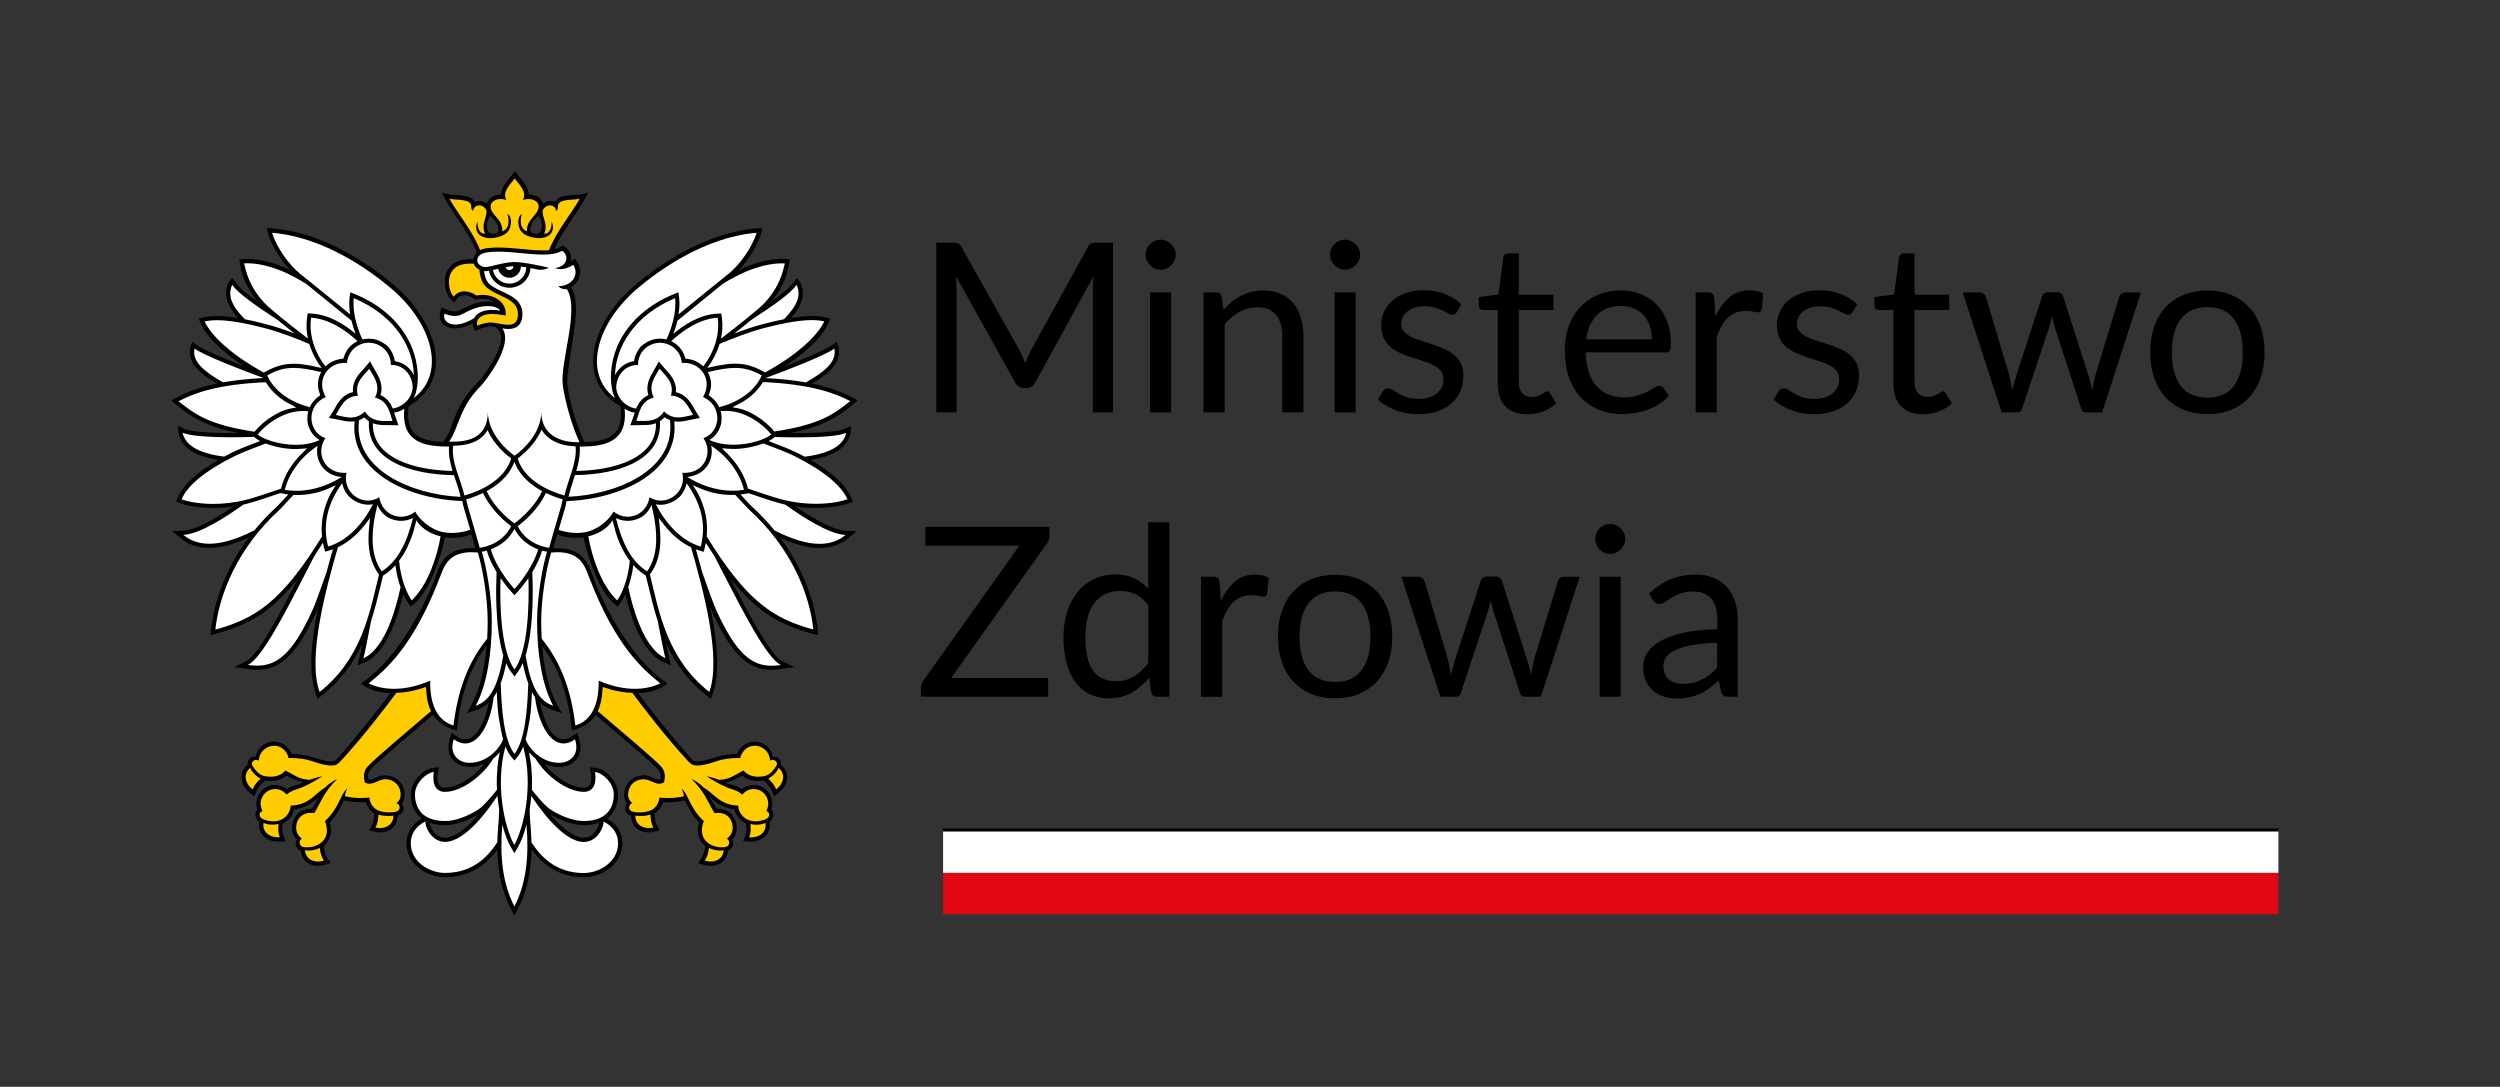
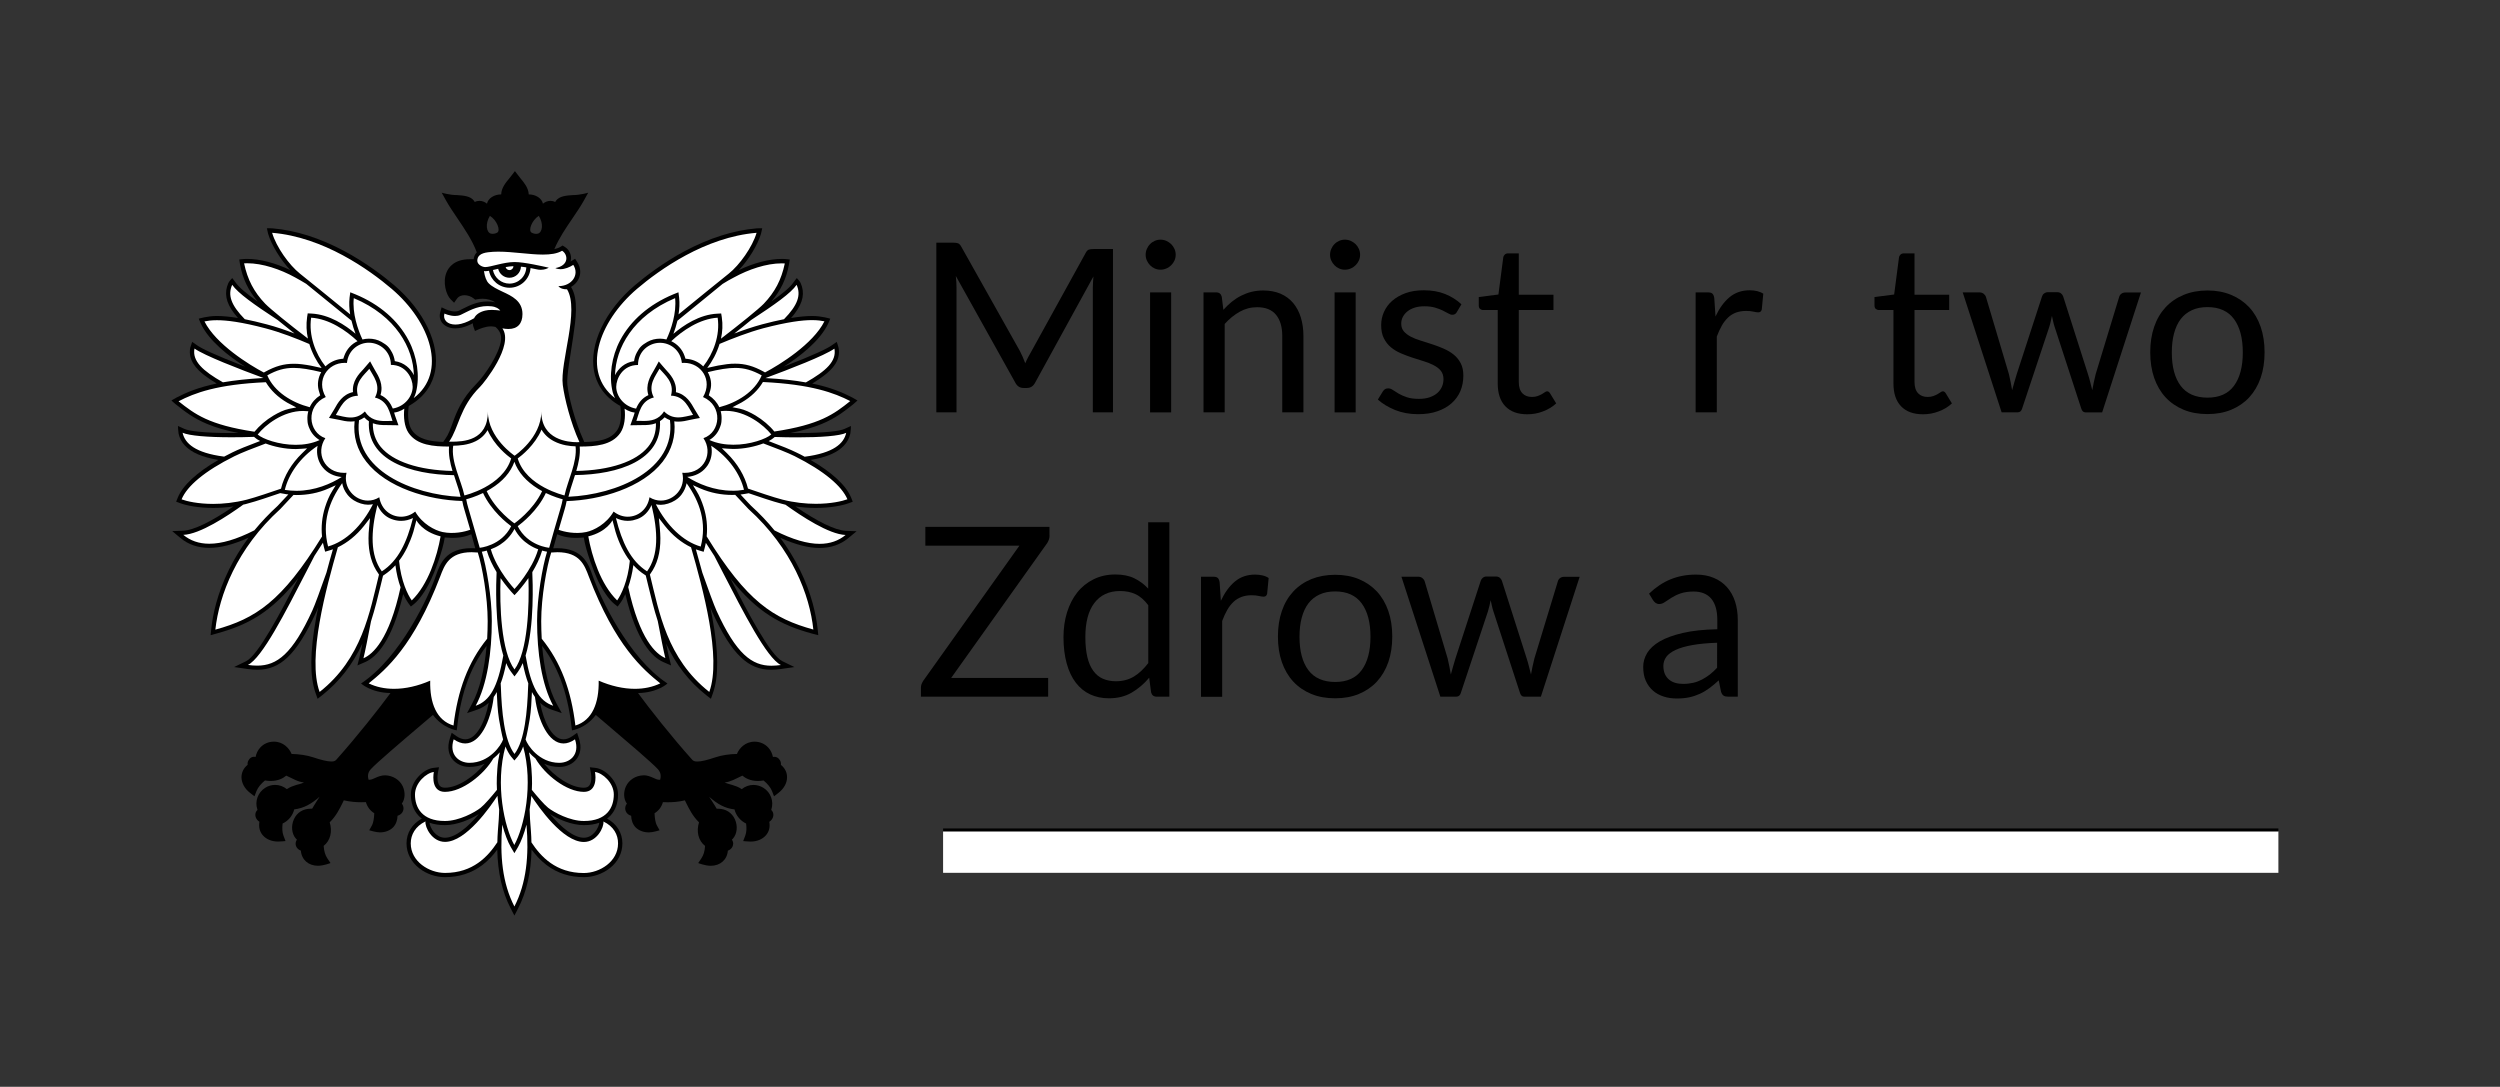
<svg xmlns="http://www.w3.org/2000/svg" xmlns:xlink="http://www.w3.org/1999/xlink" version="1.1" id="Warstwa_1" x="0px" y="0px" viewBox="0 0 247.96 107.79" style="enable-background:new 0 0 247.96 107.79;" xml:space="preserve">
  <rect x="0" y="0" width="247.96" height="107.79" fill="#333333" stroke="none" />
  <style type="text/css">
	.st0{fill:#E30613;}
	.st1{fill:#FFFFFF;}
	.st2{clip-path:url(#SVGID_00000129184325129693655060000008608903144936741799_);}
	.st3{clip-path:url(#SVGID_00000129184325129693655060000008608903144936741799_);fill:#FFFFFF;}
	.st4{clip-path:url(#SVGID_00000129184325129693655060000008608903144936741799_);fill:#FFCC00;}
</style>
-   <rect x="93.54" y="86.57" class="st0" width="132.44" height="4.11" />
  <rect x="93.54" y="82.46" class="st1" width="132.44" height="4.11" />
  <rect x="93.54" y="82.17" width="132.44" height="0.28" />
  <g>
    <defs>
      <rect id="SVGID_1_" width="383.92" height="107.79" />
    </defs>
    <clipPath id="SVGID_00000044896162686873514160000006997397865692288391_">
      <use xlink:href="#SVGID_1_" style="overflow:visible;" />
    </clipPath>
    <path style="clip-path:url(#SVGID_00000044896162686873514160000006997397865692288391_);" d="M78.89,50.23   c0.67,0.1,1.35,0.15,2.02,0.15c1.45,0,2.64-0.24,3.27-0.47l0.4-0.15l-0.16-0.4c-0.5-1.22-1.87-2.49-4.02-3.74   c0.79-0.13,1.46-0.32,2.02-0.56c1.08-0.47,1.72-1.16,1.92-2.06c0.04-0.21,0.06-0.75,0.06-0.75s-0.46,0.2-0.64,0.29   c-0.41,0.2-1.85,0.41-4.65,0.41c-0.24,0-0.48,0-0.73,0c1.22-0.24,2.24-0.54,3.1-0.89c1.41-0.58,2.28-1.28,3.13-1.95   c0.12-0.1,0.44-0.39,0.44-0.39s-0.37-0.22-0.51-0.29c-0.96-0.5-2.16-1.01-3.98-1.39c0.49-0.29,0.9-0.57,1.25-0.85   c0.7-0.55,1.61-1.43,1.36-2.71c-0.03-0.16-0.18-0.57-0.18-0.57s-0.33,0.22-0.46,0.32c-0.44,0.32-1.67,0.93-4.8,2.14   c1.61-1.01,3.62-2.57,4.43-4.31c0.05-0.11,0.19-0.45,0.19-0.45s-0.86-0.27-1.79-0.27c-0.6,0-1.29,0.07-2.1,0.2   c0.15-0.17,0.28-0.32,0.39-0.48c0.81-1.08,0.99-2.02,0.56-2.99c-0.07-0.17-0.38-0.49-0.38-0.49s-0.23,0.28-0.33,0.43   c-0.34,0.5-1.1,1.12-2.2,1.9c0.92-1.08,1.5-2.25,1.76-3.72c0.02-0.11,0.07-0.45,0.07-0.45s-0.4-0.06-0.77-0.06   c-1.28,0-2.81,0.4-4.28,1.11c0.96-1.01,1.86-2.47,2.2-3.61c0.04-0.14,0.12-0.54,0.12-0.54s-0.36-0.01-0.55,0.01   c-2.29,0.19-4.7,0.96-7.16,2.27c-2.14,1.15-3.86,2.48-4.93,3.38c-2.96,2.52-4.54,5.87-4.04,8.52c0.21,1.08,0.84,2.47,2.61,3.45   l0.03,0.28c0.1,0.82-0.03,1.65-0.34,2.11c-0.65,0.98-1.94,1.15-3.27,1.18l-0.08-0.19c-0.92-2.03-1.47-4.36-1.6-5.52   c-0.09-0.8,0.36-3.21,0.57-4.66c0.27-1.85,0.56-3.76-0.2-5.01c0.3-0.18,0.55-0.42,0.71-0.72c0.3-0.55,0.26-1.18-0.09-1.73   l-0.22-0.35l-0.35,0.22c-0.04,0.02-0.07,0.05-0.11,0.07c0.02-0.06,0.03-0.12,0.04-0.16c0.09-0.51-0.16-1.04-0.61-1.31l-0.21-0.13   l-0.21,0.13c-0.16,0.1-0.36,0.17-0.61,0.23c0.45-1.07,1.16-2.12,1.81-3.07c0.42-0.62,0.82-1.21,1.13-1.77l0.42-0.76   c0,0-0.78,0.24-1.54,0.24c-0.62,0.04-1.31,0.09-1.66,0.56c-0.03,0.04-0.05,0.08-0.07,0.12c-0.14-0.07-0.31-0.11-0.47-0.11   c-0.27,0-0.53,0.1-0.75,0.28c-0.11-0.53-0.71-0.92-1.41-0.92c-0.02-0.64-0.48-1.19-0.79-1.56c-0.09-0.11-0.58-0.75-0.58-0.75   s-0.48,0.64-0.58,0.75c-0.31,0.37-0.77,0.92-0.78,1.56c-0.7,0-1.3,0.39-1.41,0.92c-0.22-0.18-0.48-0.28-0.75-0.28   c-0.17,0-0.33,0.04-0.47,0.11c-0.02-0.04-0.04-0.08-0.07-0.12c-0.35-0.47-1.05-0.52-1.66-0.56c-0.76,0-1.54-0.24-1.54-0.24   l0.42,0.76c0.31,0.56,0.71,1.15,1.13,1.77c0.71,1.05,1.5,2.21,1.93,3.39c-0.21,0.21-0.29,0.45-0.31,0.68H46.6   c-1.54,0-2.11,0.81-2.31,1.3c-0.41,0.99-0.04,2.23,0.41,2.68l0.34,0.34l0.28-0.4c0.21-0.29,0.52-0.35,0.75-0.35   c0.32,0,0.66,0.12,0.91,0.32l0.15,0.12l0.19-0.04c0.18-0.03,0.36-0.05,0.54-0.05c0.47,0,0.92,0.13,1.26,0.36   c-0.11-0.03-0.23-0.05-0.36-0.07c-0.14-0.01-0.28-0.02-0.41-0.02c-1.01,0-1.76,0.38-2.42,0.71c-0.15,0.07-0.28,0.14-0.42,0.21   c-0.1,0.05-0.24,0.07-0.39,0.07c-0.44,0-0.87-0.2-0.88-0.2l-0.44-0.21l-0.13,0.47c-0.11,0.39-0.05,0.76,0.18,1.06   c0.27,0.35,0.74,0.56,1.3,0.56c0.21,0,0.44-0.03,0.67-0.08c0.44-0.11,0.78-0.27,1.08-0.43c0,0.19,0.05,0.33,0.06,0.36l0.15,0.41   l0.4-0.18c0.01,0,0.62-0.28,1.18-0.28c0.06,0,0.11,0,0.17,0.01c0.09,0.01,0.18,0.03,0.27,0.04l0.06,0.05   c0.39,0.35,0.56,0.76,0.5,1.27c-0.14,1.3-1.57,3.46-2.47,4.36c-1.41,1.43-1.93,2.75-2.32,3.83c-0.22,0.61-0.41,1.15-0.73,1.6   l-0.21,0.3c-1.27-0.04-2.48-0.24-3.11-1.17c-0.31-0.46-0.44-1.29-0.34-2.11l0.03-0.28c1.76-0.99,2.4-2.37,2.61-3.45   c0.51-2.65-1.08-5.99-4.04-8.52c-1.07-0.91-2.79-2.23-4.93-3.38c-2.46-1.32-4.87-2.08-7.16-2.27c-0.19-0.02-0.55-0.01-0.55-0.01   s0.08,0.39,0.12,0.54c0.34,1.14,1.24,2.59,2.2,3.61c-1.48-0.71-3.01-1.11-4.29-1.11c-0.37,0-0.77,0.06-0.77,0.06   s0.05,0.34,0.07,0.45c0.26,1.47,0.85,2.64,1.76,3.72c-1.11-0.78-1.86-1.41-2.2-1.9c-0.1-0.15-0.33-0.43-0.33-0.43   s-0.31,0.33-0.38,0.49c-0.43,0.96-0.26,1.91,0.56,2.99c0.12,0.15,0.24,0.31,0.39,0.48c-0.8-0.13-1.5-0.2-2.1-0.2   c-0.93,0-1.79,0.27-1.79,0.27s0.14,0.34,0.19,0.45c0.8,1.75,2.82,3.3,4.42,4.31c-3.14-1.21-4.36-1.82-4.8-2.14   c-0.13-0.09-0.46-0.32-0.46-0.32s-0.15,0.42-0.19,0.57c-0.25,1.27,0.66,2.15,1.36,2.71c0.36,0.28,0.77,0.56,1.26,0.85   c-1.82,0.38-3.02,0.89-3.98,1.39c-0.14,0.07-0.51,0.29-0.51,0.29s0.32,0.3,0.44,0.39c0.85,0.67,1.72,1.37,3.13,1.95   c0.86,0.36,1.88,0.65,3.1,0.89c-0.24,0-0.49,0-0.73,0c-2.8,0-4.24-0.21-4.65-0.41c-0.19-0.09-0.64-0.29-0.64-0.29   s0.02,0.54,0.06,0.75c0.19,0.9,0.84,1.59,1.92,2.06c0.55,0.24,1.22,0.42,2.02,0.56c-2.15,1.25-3.53,2.53-4.02,3.74l-0.16,0.4   l0.4,0.15c0.63,0.23,1.81,0.47,3.27,0.47c0.67,0,1.35-0.05,2.02-0.15c-2.19,1.51-3.97,2.37-5,2.41l-1.08,0.04l0.83,0.69   c0.78,0.65,1.74,0.97,2.84,0.97c1.12,0,2.41-0.33,3.9-1.01c-0.74,1-1.39,2.05-1.93,3.15c-1.2,2.44-1.63,4.56-1.77,5.91L20.89,63   l0.58-0.16c3.09-0.85,5.4-2.06,8.11-5.48c-1.8,3.49-3.97,7.62-5.17,8.22l-1.19,0.58l1.31,0.19c0.36,0.05,0.68,0.08,0.99,0.08   c1.16,0,2.12-0.39,3-1.23c0.94-0.89,1.84-2.32,2.84-4.48c0.05-0.12,0.12-0.28,0.2-0.48c-0.07,0.34-0.14,0.68-0.2,1.02   c-0.63,3.42-0.64,5.87-0.05,7.51l0.19,0.54l0.45-0.35c1.72-1.36,3.03-3.05,4-5.14c-0.12,0.58-0.22,1.06-0.3,1.38l-0.2,0.8   l0.76-0.33c1.13-0.49,2.68-2.07,3.78-6.75c0.17,0.37,0.35,0.67,0.5,0.89l0.26,0.35l0.34-0.27c0.5-0.41,1.12-1.29,1.61-2.29   c0.35-0.72,1.23-2.97,1.41-4.29c0.77,0.07,1.69,0.09,2.64-0.32c0.18,0.64,0.34,1.19,0.39,1.39c-0.13-0.01-0.26-0.01-0.38-0.01   c-2.58,0-3.14,1.62-3.51,2.69c-0.75,2.17-3.55,8.17-7.44,10.73c0,0,0.95,0.91,2.92,0.95c-1.11,1.51-3.34,4.34-5.39,6.63   c-0.08,0.07-0.16,0.16-0.47,0.16c-0.41,0-1.05-0.16-1.82-0.42c-0.59-0.2-1.42-0.32-2.13-0.33c-0.22-0.55-0.82-1.22-1.75-1.22   c-0.53,0-1.02,0.21-1.36,0.59c-0.24,0.26-0.39,0.58-0.46,0.93c-0.34-0.09-0.59,0.12-0.71,0.35c-0.07,0.13-0.1,0.28-0.08,0.43l0,0   c-0.4,0.32-0.61,0.76-0.61,1.24c0.01,0.57,0.32,1.13,0.85,1.54l0.44,0.34l0.2-0.52c0.14-0.36,0.47-0.75,0.84-1.05   c0.19,0.03,0.38,0.05,0.56,0.05c0.77,0,1.26-0.28,1.55-0.53c0.74,0.33,1.1,0.6,1.76,0.68c-0.36,0.16-0.62,0.2-0.75,0.24   c-0.31,0.1-0.6,0.19-0.95,0.42c-0.33-0.27-0.74-0.42-1.16-0.42c-0.35,0-0.7,0.1-0.99,0.29c-0.72,0.46-1.04,1.33-0.78,2.13   c0.01,0.02,0.01,0.04,0.02,0.06c-0.1,0.09-0.17,0.21-0.2,0.35c-0.05,0.25,0.03,0.59,0.39,0.83c-0.09,0.55,0.04,0.99,0.33,1.33   c0.34,0.4,0.89,0.63,1.52,0.63c0.26,0,0.74-0.05,0.74-0.05l-0.2-0.52c-0.14-0.36-0.14-0.78-0.09-1.22c0.57-0.26,1.01-0.8,1.15-1.4   c0.94-0.12,1.67-0.51,2.52-1.26c0,0-0.38,0.58-0.57,0.9c-0.06,0.09-0.11,0.19-0.17,0.29c-0.05,0-0.1,0-0.14,0   c-0.76,0-1.37,0.38-1.67,1.05c-0.3,0.66-0.22,1.44,0.19,1.91c0.03,0.04,0.07,0.08,0.11,0.11c-0.08,0.11-0.13,0.25-0.13,0.4   c0,0.27,0.17,0.56,0.52,0.69c0.07,0.9,0.75,1.5,1.7,1.5c0.56,0,1.24-0.27,1.24-0.27l-0.31-0.46c-0.22-0.33-0.33-0.71-0.37-1.24   c0.68-0.53,0.88-1.45,0.6-2.34c0.63-0.61,0.98-1.33,1.3-1.97c0.03-0.07,0.07-0.14,0.1-0.21c0.63,0.15,1.27,0.19,1.71,0.19   c0.17,0,0.34,0,0.48-0.01c0.14,0.47,0.42,0.85,0.83,1.1c-0.02,0.47-0.07,0.92-0.25,1.24l-0.25,0.45c0,0,0.67,0.21,1.06,0.21   c0.53,0,0.99-0.18,1.31-0.5c0.28-0.29,0.43-0.71,0.44-1.15c0.44-0.13,0.6-0.48,0.59-0.76c-0.01-0.17-0.07-0.33-0.17-0.44   c0.34-0.45,0.36-1.14,0.1-1.71c-0.3-0.65-0.97-1.07-1.73-1.1c-0.39-0.01-0.74,0.14-1.01,0.26c-0.21,0.1-0.39,0.18-0.57,0.18   c-0.03,0-0.06,0-0.09-0.01c-0.07-0.27-0.12-0.66,0.22-1.03c0.57-0.63,3.05-2.74,5.04-4.43c0.42-0.35,0.79-0.67,1.13-0.96   c1,1.35,2.36,1.53,2.36,1.53c0.34-3.21,1.17-6.03,2.96-8.38c-0.2,2.37-0.7,4.36-1.44,5.74l-0.5,0.93l1-0.34   c0.44-0.15,0.82-0.38,1.15-0.68c-0.35,1.88-1.21,3.62-2.32,3.62c-0.28,0-0.58-0.11-0.9-0.33l-0.45-0.32l-0.17,0.52   c-0.33,1-0.08,1.66,0.19,2.04c0.38,0.52,1.03,0.83,1.74,0.83c0.57,0,1.07-0.12,1.51-0.32c-1.01,1.25-2.64,2.38-3.94,2.38   c-0.32,0-0.45-0.12-0.53-0.21c-0.23-0.28-0.25-0.86-0.17-1.27l0.11-0.55L43,76.16c-0.48,0.05-1.03,0.36-1.47,0.83   c-0.5,0.53-0.78,1.18-0.78,1.81c0,0.84,0.26,1.56,0.74,2.08c0.11,0.12,0.22,0.22,0.35,0.31c-0.97,0.53-1.52,1.42-1.52,2.46   c0,0.96,0.45,1.83,1.26,2.47c0.72,0.56,1.64,0.88,2.55,0.88c1.41,0,2.65-0.4,3.71-1.2c0.62-0.47,1.11-1.02,1.48-1.54   c0.05,2.3,0.49,4.2,1.33,5.84l0.37,0.71l0.37-0.71c0.84-1.64,1.28-3.54,1.33-5.84c0.38,0.51,0.87,1.07,1.49,1.54   c1.05,0.8,2.3,1.2,3.71,1.2c0.9,0,1.83-0.32,2.55-0.88c0.82-0.64,1.26-1.51,1.26-2.47c0-1.04-0.55-1.93-1.52-2.46   c0.13-0.09,0.24-0.2,0.35-0.31c0.48-0.52,0.74-1.24,0.74-2.08c0-0.64-0.28-1.28-0.78-1.81c-0.44-0.47-0.99-0.78-1.47-0.83   c-0.14-0.01-0.55-0.06-0.55-0.06l0.11,0.55c0.08,0.42,0.06,0.99-0.17,1.27c-0.07,0.09-0.21,0.21-0.53,0.21   c-1.3,0-2.93-1.13-3.94-2.38c0.44,0.2,0.95,0.32,1.51,0.32c0.72,0,1.37-0.31,1.74-0.83c0.27-0.38,0.53-1.04,0.19-2.04l-0.17-0.52   l-0.45,0.32c-0.32,0.22-0.62,0.33-0.9,0.33c-1.11,0-1.97-1.74-2.32-3.62c0.33,0.31,0.71,0.53,1.15,0.68l1,0.34l-0.51-0.93   c-0.75-1.38-1.24-3.37-1.44-5.74c1.79,2.35,2.62,5.16,2.96,8.38c0,0,1.37-0.18,2.36-1.53c0.33,0.29,0.71,0.6,1.13,0.96   c1.99,1.69,4.47,3.8,5.04,4.43c0.33,0.37,0.29,0.76,0.22,1.03c-0.03,0.01-0.06,0.01-0.09,0.01c-0.18,0-0.36-0.08-0.57-0.18   c-0.28-0.12-0.62-0.28-1.01-0.26c-0.76,0.02-1.43,0.45-1.73,1.1c-0.26,0.57-0.24,1.26,0.1,1.71c-0.1,0.11-0.16,0.27-0.17,0.44   c-0.01,0.27,0.14,0.63,0.59,0.76c0.01,0.44,0.16,0.86,0.44,1.15c0.32,0.32,0.79,0.5,1.32,0.5c0.4,0,1.06-0.21,1.06-0.21l-0.25-0.45   c-0.18-0.32-0.23-0.77-0.25-1.24c0.41-0.25,0.69-0.62,0.83-1.1c0.14,0.01,0.3,0.01,0.47,0.01c0.43,0,1.07-0.03,1.71-0.19   c0.03,0.07,0.07,0.14,0.1,0.21c0.32,0.64,0.67,1.36,1.3,1.97c-0.28,0.89-0.08,1.81,0.6,2.34c-0.03,0.53-0.15,0.91-0.37,1.24   l-0.31,0.46c0,0,0.68,0.27,1.24,0.27c0.95,0,1.63-0.6,1.7-1.5c0.36-0.13,0.52-0.42,0.53-0.69c0-0.15-0.05-0.29-0.13-0.4   c0.04-0.04,0.07-0.07,0.11-0.11c0.41-0.47,0.49-1.25,0.19-1.91c-0.3-0.66-0.91-1.05-1.67-1.05c-0.05,0-0.09,0-0.14,0   c-0.06-0.1-0.12-0.19-0.17-0.29c-0.19-0.32-0.58-0.9-0.58-0.9c0.85,0.75,1.57,1.15,2.52,1.26c0.14,0.59,0.58,1.13,1.15,1.4   c0.06,0.45,0.05,0.86-0.09,1.22l-0.2,0.52c0,0,0.48,0.05,0.74,0.05c0.62,0,1.18-0.23,1.52-0.63c0.29-0.34,0.43-0.77,0.33-1.33   c0.36-0.24,0.44-0.59,0.39-0.83c-0.03-0.14-0.1-0.26-0.2-0.35c0.01-0.02,0.01-0.04,0.02-0.06c0.25-0.8-0.07-1.68-0.79-2.13   c-0.29-0.18-0.64-0.29-0.99-0.29c-0.43,0-0.83,0.15-1.16,0.42c-0.34-0.23-0.64-0.32-0.95-0.42c-0.12-0.04-0.38-0.09-0.75-0.24   c0.67-0.09,1.03-0.35,1.76-0.68c0.29,0.24,0.78,0.53,1.54,0.53c0.18,0,0.37-0.02,0.56-0.05c0.37,0.3,0.7,0.69,0.84,1.05l0.2,0.52   l0.44-0.34c0.54-0.42,0.85-0.98,0.85-1.54c0.01-0.48-0.21-0.92-0.61-1.24l0,0c0.02-0.15-0.01-0.3-0.08-0.43   c-0.12-0.22-0.37-0.43-0.71-0.35c-0.07-0.35-0.22-0.67-0.46-0.93c-0.35-0.38-0.83-0.59-1.36-0.59c-0.93,0-1.53,0.66-1.75,1.22   c-0.71,0-1.54,0.13-2.13,0.33c-0.77,0.26-1.41,0.43-1.82,0.42c-0.32,0-0.39-0.1-0.47-0.16c-2.06-2.29-4.28-5.12-5.39-6.63   c1.97-0.04,2.92-0.95,2.92-0.95c-3.9-2.56-6.69-8.56-7.44-10.73c-0.37-1.07-0.93-2.69-3.51-2.69c-0.12,0-0.25,0.01-0.38,0.01   c0.06-0.2,0.21-0.75,0.39-1.39c0.95,0.41,1.87,0.39,2.64,0.32c0.19,1.32,1.06,3.56,1.41,4.29c0.49,1.01,1.11,1.89,1.61,2.29   l0.34,0.27l0.26-0.35c0.16-0.21,0.33-0.51,0.5-0.89c1.11,4.68,2.65,6.26,3.78,6.75l0.76,0.33l-0.2-0.8   c-0.08-0.32-0.18-0.8-0.3-1.38c0.97,2.1,2.28,3.78,4,5.14l0.45,0.35l0.19-0.54c0.59-1.64,0.58-4.09-0.05-7.51   c-0.06-0.34-0.13-0.68-0.2-1.02c0.08,0.2,0.15,0.37,0.2,0.48c0.99,2.17,1.89,3.59,2.84,4.48c0.89,0.84,1.84,1.23,3,1.23   c0.3,0,0.63-0.03,0.99-0.08l1.31-0.19l-1.19-0.58c-1.2-0.59-3.37-4.73-5.17-8.22c2.71,3.42,5.02,4.63,8.11,5.48L81.16,63l-0.06-0.6   c-0.15-1.35-0.57-3.48-1.78-5.91c-0.54-1.1-1.19-2.15-1.93-3.15c1.49,0.67,2.78,1.01,3.9,1.01c1.1,0,2.06-0.33,2.84-0.97l0.83-0.69   l-1.08-0.04C82.85,52.6,81.08,51.74,78.89,50.23 M49.32,23.07c-0.18,0.11-0.44,0.15-0.64,0.1c-0.44-0.13-0.57-0.98-0.09-1.76   C49.29,21.84,49.67,22.86,49.32,23.07 M44.13,83.09c-0.49,0-0.85-0.28-1.06-0.52c-0.32-0.36-0.45-0.77-0.47-0.97   c0.44,0.16,0.95,0.24,1.53,0.24c1.23,0,2.56-0.59,3.37-1.1C46.38,82.07,45.15,83.09,44.13,83.09 M57.91,81.84   c0.58,0,1.09-0.08,1.53-0.24c-0.02,0.2-0.15,0.61-0.47,0.97c-0.21,0.24-0.56,0.52-1.06,0.52c-1.01,0-2.24-1.02-3.37-2.36   C55.35,81.25,56.69,81.84,57.91,81.84 M53.36,23.17c-0.2,0.06-0.45,0.01-0.64-0.1c-0.35-0.21,0.03-1.23,0.72-1.66   C53.93,22.19,53.8,23.04,53.36,23.17" />
    <path style="clip-path:url(#SVGID_00000044896162686873514160000006997397865692288391_);fill:#FFFFFF;" d="M36.57,67.78   c1.71-1.38,4.45-3.69,7.09-10.6c0.42-1.11,0.88-2.41,3.12-2.41c0.19,0,0.39,0.01,0.61,0.03c0.44,1.38,0.98,4.41,0.98,6.8   c0,0.6-0.02,1.19-0.05,1.75c-1.9,2.34-2.92,5.11-3.34,8.61c-1.68-0.5-2.36-2.22-2.31-4.45c-1.21,0.53-2.45,0.81-3.59,0.81   C38.16,68.32,37.31,68.14,36.57,67.78 M37.87,56.67c-1.17-1.61-1.1-3.93-0.44-6.58c0.28,0.64,0.77,1.16,1.4,1.39   c0.18,0.07,0.31,0.1,0.45,0.13c0.17,0.04,0.34,0.05,0.51,0.05c0.41,0,0.81-0.1,1.17-0.28C40.36,53.8,39.49,55.63,37.87,56.67    M36.99,50.01c-0.16,0.03-0.33,0.05-0.49,0.05c-0.44,0-0.99-0.17-1.42-0.44c-0.35-0.23-0.51-0.42-0.63-0.57   c-0.26-0.33-0.44-0.72-0.51-1.13c-1.32,1.84-2.01,3.92-1.4,6.28C34.31,53.7,35.91,52.14,36.99,50.01 M31.76,39.21   c0,0-0.12-0.37-0.15-0.5c-0.16-0.61-0.06-1.25,0.25-1.8c-1.12-0.27-1.98-0.42-2.73-0.42c-0.92,0-1.69,0.22-2.62,0.74   c0.69,1.63,2.43,2.7,4.21,3.16C30.93,39.91,31.29,39.51,31.76,39.21 M29.41,48.68c1.82,0,3.43-0.7,4.48-1.37   c-0.76-0.06-1.43-0.39-1.87-0.94c-0.04-0.05-0.12-0.16-0.16-0.21c-0.02-0.03-0.1-0.18-0.12-0.21c-0.28-0.53-0.36-1.15-0.24-1.73   c-1.75,1.16-2.88,2.81-3.25,4.37C28.65,48.65,29.03,48.68,29.41,48.68 M23.05,44.87c0.54-0.27,1.47-0.65,2.75-1.13   c-0.22-0.11-0.4-0.23-0.53-0.35l-0.07-0.06c-0.77,0.03-1.54,0.04-2.26,0.04c-2.29,0-4.19-0.15-4.83-0.45   c0.23,1.06,1.25,2,4.12,2.37C22.5,45.16,22.77,45.01,23.05,44.87 M29.33,44.12c0.8,0,1.62-0.13,2.37-0.47h0   c-0.45-0.27-0.81-0.67-1.01-1.16c-0.04-0.09-0.1-0.22-0.13-0.36c-0.06-0.21-0.06-0.37-0.07-0.55c-0.01-0.27,0.02-0.54,0.09-0.79   c-0.18-0.02-0.35-0.03-0.52-0.03c-1.99,0-3.76,1.39-4.5,2.34C26.05,43.53,27.63,44.12,29.33,44.12 M37.19,39.43   c0.65-1.22-0.2-2.16-0.56-2.85c-0.49,0.6-1.52,1.34-1.13,2.67c-1.38,0.05-1.77,1.25-2.19,1.91c0.41,0.07,0.93,0.25,1.47,0.25   c0.47,0,0.96-0.14,1.41-0.6c0.53,0.85,1.33,0.95,2.02,0.95c0.19,0,0.38-0.01,0.55-0.01c0.06,0,0.11,0,0.17,0   C38.66,41.02,38.53,39.76,37.19,39.43 M37.84,33.91c0.57,0.33,0.77,0.53,1.05,1.06c0.13,0.25,0.22,0.53,0.27,0.85   c0.93,0.13,1.56,0.73,1.89,1.39c-0.06-2.67-1.76-5.87-5.96-7.64c-0.16,1.49,0.41,3.15,0.86,4.1c0.21-0.05,0.42-0.08,0.63-0.08h0.01   C37.02,33.59,37.46,33.69,37.84,33.91 M40.51,42.92c-0.41-0.61-0.5-1.59-0.41-2.39c0,0-0.41,0.32-1.01,0.39   c0.03,0.1,0.06,0.2,0.09,0.3c0.04,0.14,0.34,0.96,0.34,0.96s-1.22-0.02-1.32-0.02c-0.27,0-0.74,0-1.22-0.18   c-0.02,0.9,0.25,1.68,0.78,2.34c1.2,1.46,3.78,2.32,7.12,2.39c-0.24-0.8-0.41-1.63-0.34-2.42C43.04,44.29,41.35,44.18,40.51,42.92    M36.59,41.78c-0.16-0.1-0.32-0.22-0.46-0.38c-0.16,0.12-0.34,0.21-0.52,0.28c-0.62,4.95,5.32,7.4,10.07,7.6l-0.01-0.04   c-0.1-0.48-0.27-1-0.46-1.55c-0.06-0.18-0.12-0.37-0.18-0.56C40.7,47.07,36.36,45.64,36.59,41.78 M17.71,39.8   c1.63,1.29,3.01,2.34,7.53,3.02c0.47-0.58,1.15-1.17,1.88-1.6c0.51-0.3,1.03-0.56,1.56-0.67c0.18-0.04,0.71-0.14,0.71-0.14   c-0.15-0.08-0.76-0.39-0.9-0.47c-0.93-0.54-1.65-1.24-2.12-2.03C21.57,38.12,19.3,38.97,17.71,39.8 M46.64,52.54   c-0.22-0.78-0.46-1.61-0.6-2.06c-0.06-0.19-0.13-0.47-0.19-0.79c-3.37-0.09-7.52-1.31-9.53-3.91c-0.92-1.18-1.3-2.52-1.15-4   c-0.13,0.02-0.26,0.03-0.39,0.03c-0.42,0-0.81-0.09-1.15-0.17c-0.14-0.03-1-0.19-1-0.19s0.46-0.74,0.53-0.87   c0.33-0.6,0.8-1.46,1.85-1.69c-0.1-1.07,0.57-1.79,1.04-2.28c0.1-0.11,0.66-0.77,0.66-0.77s0.41,0.77,0.49,0.89   c0.35,0.58,0.86,1.42,0.54,2.45c0.66,0.3,1,0.83,1.22,1.34c1.24-0.21,1.97-1.26,1.97-2.16c0-0.81-0.63-2.17-2.16-2.17   c0-1.33-1.08-2.19-2.18-2.2h-0.01c-0.93,0-2.02,0.65-2.17,2.01c-0.08-0.01-0.15-0.01-0.23-0.01c-1.68,0-2.86,1.72-1.87,3.39   c-2.01,0.87-1.76,3.5-0.04,4.08c-0.99,1.45-0.1,3.44,1.86,3.44c0.08,0,0.16,0,0.24-0.01c-0.36,1.49,0.81,2.76,2.12,2.76   c0.38,0,0.76-0.1,1.13-0.33c0.2,1.23,1.15,1.93,2.16,1.93c0.48,0,0.98-0.16,1.4-0.51c0.71,1.23,1.95,1.87,2.72,2.03   C45.01,53,46.12,52.74,46.64,52.54 M33.84,35.6c0.05-0.01,0.21-0.02,0.21-0.02s0.07-0.2,0.09-0.27c0.25-0.7,0.74-1.2,1.32-1.47   c-1.11-1.05-2.81-2.22-4.6-2.33c-0.26,1.76,0.43,3.58,1.42,4.83C32.71,35.94,33.25,35.67,33.84,35.6 M36.8,61.62   c-0.3,1.56-0.58,2.98-0.75,3.67c0.93-0.4,2.55-1.84,3.68-7.04c-0.22-0.6-0.4-1.34-0.51-2.18c-0.34,0.37-0.72,0.69-1.13,0.96   l-0.1,0.07c-0.08,0.33-0.17,0.67-0.25,1.03C37.48,59.21,37.19,60.41,36.8,61.62 M24.59,65.95c0.32,0.05,0.63,0.07,0.93,0.07   c1.94,0,3.49-1.15,5.46-5.47c0.24-0.51,0.82-2.1,1.4-3.76c0.22-0.82,0.43-1.6,0.64-2.31c-0.12,0.04-0.24,0.09-0.37,0.12l-0.4,0.12   l-0.11-0.41c-0.04-0.16-0.08-0.32-0.11-0.48c-0.29,0.46-0.57,0.89-0.84,1.3c-0.34,0.65-0.64,1.24-0.82,1.59   C28.31,60.72,26.01,65.25,24.59,65.95 M33.51,54.28c-1.17,4.08-3.05,10.94-1.81,14.35c4.21-3.32,4.97-7.92,5.89-11.64l-0.05-0.08   c-0.67-0.93-1-2.08-0.99-3.53c0-0.34,0.02-0.69,0.06-1.06c0.02-0.24,0.09-0.93,0.09-0.93s-0.44,0.57-0.59,0.76   C35.35,53.11,34.45,53.83,33.51,54.28 M21.36,62.45c3.96-1.09,6.59-2.76,10.58-9.24c-0.1-0.97,0-1.94,0.3-2.9   c0.18-0.56,0.4-1.12,0.74-1.66c0.09-0.15,0.32-0.52,0.32-0.52s-0.49,0.22-0.69,0.31c-1.05,0.47-2.14,0.66-3.21,0.66   c-0.1,0-0.19,0-0.29-0.01c-0.7,0.76-1.25,1.34-1.31,1.4C23.47,54.41,21.73,59.06,21.36,62.45 M18.01,49.53   c0.52,0.19,1.64,0.45,3.13,0.45c0.97,0,2.1-0.11,3.33-0.42c0.83-0.21,2.55-0.8,3.4-1.09c0.31-1.28,1.05-2.5,2.09-3.51   c0.13-0.12,0.5-0.49,0.5-0.49c-0.19,0.02-0.92,0.07-1.12,0.07c-1.09,0-2.18-0.24-2.99-0.55c-1.18,0.44-2.42,0.92-3.1,1.26   C20.29,46.72,18.54,48.22,18.01,49.53 M24.13,50.05c-1.56,1.13-4.3,2.94-5.95,3c0.69,0.57,1.54,0.88,2.58,0.88   c1.21,0,2.68-0.42,4.47-1.33c0.7-0.85,1.47-1.66,2.31-2.43c0.07-0.07,0.5-0.53,1.06-1.13c-0.14-0.01-0.27-0.03-0.41-0.06l-0.4-0.07   c-0.9,0.31-2.43,0.83-3.22,1.03C24.42,49.99,24.28,50.02,24.13,50.05 M38.85,28.65c-2.23-1.9-6.77-5.14-11.86-5.56   c0.41,1.41,1.7,3.21,2.76,4.05c0.65,0.51,3.2,2.59,4.98,4.04c-0.09-0.55-0.12-1.11-0.06-1.65c0.02-0.14,0.07-0.54,0.07-0.54   s0.37,0.15,0.5,0.2c2.42,1,4.24,2.59,5.28,4.56c0.86,1.62,1.14,3.56,0.74,5.15c-0.05,0.19-0.13,0.41-0.23,0.59   C44.38,36.93,42.73,31.96,38.85,28.65 M39.58,55.62c0.19,2,0.86,3.38,1.26,3.93c1.63-1.57,2.51-4.36,2.86-6.35   c-1.84-0.46-2.4-1.6-2.4-1.6s-0.26,1.01-0.3,1.14c-0.18,0.59-0.4,1.11-0.62,1.58C40.14,54.8,39.88,55.24,39.58,55.62 M27.54,31.74   c-2.37-1.55-3.93-2.66-4.51-3.49c-0.46,1.03-0.11,2.02,1.25,3.41c0.66,0.13,1.38,0.3,2.17,0.51c0.92,0.24,1.88,0.57,2.76,0.91   C28.62,32.61,28.04,32.15,27.54,31.74 M26.35,32.57c-2.41-0.64-3.88-0.81-4.84-0.81c-0.55,0-0.93,0.06-1.23,0.12   c1.13,2.26,4.46,4.32,5.89,5.07l0.14-0.08c1-0.55,1.84-0.79,2.82-0.79c0.26,0,0.53,0.01,0.82,0.05c0.69,0.09,1,0.15,1.95,0.37   c-0.49-0.64-0.94-1.46-1.22-2.38C29.4,33.57,27.83,32.96,26.35,32.57 M26.13,37.49c-2.39-0.88-5.85-2.22-6.84-2.92   c-0.24,1.24,0.83,2.22,2.82,3.35C23.22,37.73,24.54,37.58,26.13,37.49 M29.26,27.51c-1.46-0.8-3.21-1.4-4.75-1.4   c-0.1,0-0.2,0-0.3,0.01c0.34,1.62,0.98,2.84,2.09,4c0.49,0.51,2.38,2.04,4.24,3.46c-0.15-0.68-0.18-1.39-0.08-2.13   c0.01-0.09,0.06-0.37,0.06-0.37s0.27,0.02,0.37,0.02c1.79,0.09,3.38,1.16,4.37,2c-0.15-0.39-0.29-0.84-0.4-1.3   c-0.53-0.43-1.22-0.99-2.08-1.69c-0.87-0.71-1.75-1.43-2.41-1.96C29.99,27.92,29.61,27.7,29.26,27.51 M61.09,51.38   c0.36,0.18,0.76,0.28,1.17,0.28c0.18,0,0.35-0.02,0.51-0.05c0.13-0.03,0.27-0.07,0.45-0.13c0.63-0.23,1.12-0.74,1.4-1.39   c0.65,2.66,0.72,4.97-0.44,6.58C62.55,55.63,61.69,53.8,61.09,51.38 M69.5,54.21c0.62-2.36-0.08-4.44-1.4-6.28   c-0.08,0.41-0.25,0.79-0.51,1.13c-0.12,0.15-0.27,0.34-0.63,0.57c-0.43,0.27-0.98,0.44-1.42,0.44c-0.16,0-0.33-0.02-0.49-0.05   C66.14,52.14,67.74,53.7,69.5,54.21 M71.34,40.39c1.78-0.46,3.52-1.53,4.21-3.16c-0.93-0.51-1.7-0.74-2.62-0.74   c-0.76,0-1.61,0.15-2.73,0.42c0.31,0.56,0.42,1.19,0.25,1.8c-0.03,0.13-0.15,0.5-0.15,0.5C70.76,39.51,71.12,39.91,71.34,40.39    M73.79,48.58c-0.37-1.55-1.5-3.21-3.25-4.37c0.12,0.58,0.05,1.2-0.23,1.73c-0.01,0.03-0.1,0.18-0.12,0.21   c-0.04,0.05-0.12,0.16-0.16,0.21c-0.44,0.55-1.11,0.88-1.87,0.94c1.05,0.67,2.66,1.37,4.48,1.37   C73.02,48.68,73.4,48.65,73.79,48.58 M79.81,45.3c2.87-0.37,3.89-1.31,4.12-2.37c-0.63,0.31-2.54,0.45-4.83,0.45   c-0.72,0-1.49-0.01-2.26-0.04l-0.07,0.06c-0.13,0.12-0.31,0.23-0.53,0.35c1.28,0.48,2.21,0.86,2.75,1.13   C79.28,45.01,79.55,45.16,79.81,45.3 M76.5,43.09c-0.75-0.94-2.52-2.34-4.5-2.34c-0.17,0-0.35,0.01-0.52,0.03   c0.07,0.25,0.1,0.51,0.09,0.79c-0.01,0.18-0.01,0.34-0.07,0.55c-0.04,0.15-0.1,0.27-0.13,0.36c-0.2,0.49-0.56,0.9-1.01,1.16v0   c0.75,0.34,1.57,0.47,2.37,0.47C74.41,44.12,76,43.53,76.5,43.09 M63.12,41.74c0.05,0,0.11,0,0.17,0c0.17,0,0.36,0.01,0.55,0.01   c0.69,0,1.49-0.09,2.02-0.95c0.45,0.46,0.94,0.6,1.41,0.6c0.54,0,1.06-0.18,1.47-0.25c-0.42-0.65-0.81-1.86-2.19-1.91   c0.38-1.33-0.64-2.07-1.14-2.67c-0.36,0.69-1.21,1.63-0.56,2.85C63.52,39.76,63.39,41.02,63.12,41.74 M65.46,33.59h0.01   c0.21,0,0.42,0.03,0.63,0.08c0.45-0.95,1.02-2.61,0.86-4.1c-4.2,1.77-5.9,4.97-5.96,7.64c0.33-0.66,0.96-1.26,1.89-1.39   c0.04-0.31,0.13-0.59,0.27-0.85c0.28-0.53,0.48-0.73,1.05-1.06C64.59,33.69,65.03,33.59,65.46,33.59 M57.5,44.29   c0.07,0.79-0.11,1.62-0.34,2.42c3.34-0.06,5.92-0.92,7.12-2.39c0.54-0.66,0.8-1.44,0.78-2.34c-0.48,0.18-0.95,0.18-1.22,0.18   c-0.1,0-1.32,0.02-1.32,0.02s0.3-0.82,0.34-0.96c0.03-0.09,0.06-0.19,0.09-0.3c-0.59-0.07-1-0.39-1-0.39c0.1,0.8,0,1.78-0.41,2.39   C60.69,44.18,59.01,44.29,57.5,44.29 M57.03,47.12c-0.06,0.19-0.12,0.38-0.18,0.56c-0.18,0.55-0.35,1.07-0.46,1.55l-0.01,0.04h0   c4.75-0.2,10.69-2.64,10.07-7.6c-0.18-0.07-0.36-0.16-0.53-0.28c-0.15,0.16-0.3,0.28-0.46,0.38   C65.68,45.64,61.35,47.07,57.03,47.12 M75.67,37.89c-0.46,0.79-1.18,1.49-2.12,2.03c-0.15,0.08-0.75,0.4-0.9,0.47   c0,0,0.54,0.1,0.71,0.14c0.53,0.12,1.05,0.37,1.56,0.67c0.73,0.44,1.42,1.02,1.88,1.6c4.52-0.68,5.91-1.72,7.53-3.02   C82.75,38.97,80.48,38.12,75.67,37.89 M58.14,52.77c0.77-0.16,2.01-0.8,2.72-2.03c0.43,0.34,0.92,0.51,1.4,0.51   c1.01,0,1.96-0.7,2.16-1.93c0.37,0.23,0.75,0.33,1.13,0.33c1.32,0,2.49-1.26,2.12-2.76c0.08,0.01,0.16,0.01,0.24,0.01   c1.96,0,2.85-1.99,1.86-3.44c1.72-0.58,1.96-3.21-0.04-4.08c0.99-1.67-0.18-3.39-1.87-3.39c-0.07,0-0.15,0-0.23,0.01   C67.49,34.65,66.4,34,65.47,34h-0.01c-1.11,0-2.18,0.86-2.18,2.2c-1.53,0-2.16,1.36-2.16,2.17c0,0.89,0.73,1.94,1.97,2.16   c0.21-0.51,0.56-1.04,1.22-1.34c-0.32-1.02,0.19-1.87,0.54-2.45c0.08-0.12,0.49-0.89,0.49-0.89s0.56,0.67,0.66,0.77   c0.46,0.5,1.14,1.21,1.04,2.28c1.05,0.23,1.52,1.1,1.85,1.69c0.07,0.13,0.53,0.87,0.53,0.87s-0.86,0.15-1,0.19   c-0.34,0.08-0.73,0.17-1.15,0.17c-0.14,0-0.27-0.01-0.39-0.03c0.15,1.47-0.24,2.81-1.15,4c-2.01,2.59-6.16,3.81-9.53,3.91   c-0.06,0.32-0.13,0.6-0.19,0.79c-0.14,0.45-0.38,1.28-0.6,2.06C55.93,52.74,57.03,53,58.14,52.77 M69.75,36.34   c0.99-1.25,1.69-3.07,1.43-4.83c-1.79,0.11-3.49,1.28-4.6,2.33c0.58,0.28,1.08,0.77,1.32,1.47c0.02,0.07,0.09,0.27,0.09,0.27   s0.16,0.01,0.21,0.02C68.8,35.67,69.34,35.94,69.75,36.34 M64.3,58.11c-0.08-0.35-0.17-0.69-0.25-1.03l-0.1-0.07   c-0.41-0.26-0.79-0.58-1.13-0.96c-0.11,0.84-0.3,1.57-0.51,2.18c1.13,5.21,2.75,6.64,3.68,7.04c-0.17-0.69-0.45-2.11-0.75-3.67   C64.85,60.41,64.57,59.21,64.3,58.11 M71.67,56.73c-0.18-0.35-0.48-0.94-0.82-1.59c-0.27-0.41-0.56-0.85-0.84-1.3   c-0.03,0.16-0.07,0.32-0.11,0.48l-0.11,0.41l-0.4-0.12c-0.12-0.03-0.25-0.08-0.37-0.12c0.2,0.71,0.42,1.49,0.64,2.31   c0.58,1.66,1.17,3.25,1.4,3.76c1.97,4.32,3.52,5.47,5.46,5.47c0.3,0,0.61-0.03,0.93-0.07C76.03,65.25,73.73,60.72,71.67,56.73    M65.94,52.15c-0.15-0.19-0.59-0.76-0.59-0.76s0.07,0.7,0.09,0.93c0.03,0.37,0.06,0.73,0.06,1.06c0.01,1.45-0.32,2.6-0.99,3.53   l-0.05,0.08c0.92,3.72,1.68,8.32,5.89,11.64c1.24-3.42-0.64-10.27-1.81-14.35C67.6,53.83,66.7,53.11,65.94,52.15 M74.23,50.48   c-0.06-0.05-0.6-0.64-1.31-1.4c-0.1,0-0.19,0.01-0.29,0.01c-1.07,0-2.15-0.2-3.21-0.66c-0.19-0.09-0.69-0.31-0.69-0.31   s0.22,0.38,0.32,0.52c0.34,0.54,0.56,1.1,0.74,1.66c0.3,0.95,0.4,1.92,0.3,2.9c3.99,6.48,6.62,8.15,10.58,9.24   C80.32,59.06,78.58,54.41,74.23,50.48 M78.81,45.24c-0.68-0.34-1.92-0.82-3.1-1.26c-0.81,0.31-1.9,0.55-2.99,0.55   c-0.2,0-0.93-0.05-1.12-0.07c0,0,0.38,0.36,0.5,0.49c1.03,1.01,1.77,2.23,2.09,3.51c0.85,0.29,2.56,0.88,3.4,1.09   c1.22,0.31,2.35,0.42,3.33,0.42c1.49,0,2.61-0.26,3.13-0.45C83.5,48.22,81.76,46.72,78.81,45.24 M77.48,49.95   c-0.79-0.2-2.32-0.72-3.22-1.03l-0.4,0.07c-0.14,0.02-0.27,0.04-0.41,0.06c0.56,0.6,0.99,1.07,1.06,1.13   c0.84,0.76,1.61,1.57,2.31,2.43c1.79,0.91,3.27,1.33,4.47,1.33c1.04,0,1.89-0.31,2.58-0.88c-1.66-0.06-4.39-1.87-5.96-3   C77.77,50.02,77.62,49.99,77.48,49.95 M61,39.49c-0.09-0.18-0.18-0.4-0.23-0.59c-0.39-1.59-0.12-3.53,0.74-5.15   c1.04-1.96,2.86-3.55,5.28-4.56c0.13-0.05,0.5-0.2,0.5-0.2s0.06,0.4,0.07,0.54c0.06,0.54,0.03,1.11-0.06,1.65   c1.78-1.45,4.33-3.53,4.98-4.04c1.06-0.84,2.35-2.64,2.76-4.05c-5.09,0.42-9.63,3.66-11.86,5.56C59.31,31.96,57.67,36.93,61,39.49    M61.67,54.32c-0.23-0.47-0.44-0.98-0.62-1.58c-0.04-0.13-0.3-1.14-0.3-1.14s-0.56,1.15-2.4,1.6c0.35,1.98,1.23,4.77,2.86,6.35   c0.4-0.55,1.07-1.93,1.26-3.93C62.17,55.24,61.91,54.8,61.67,54.32 M72.83,33.08c0.89-0.34,1.84-0.66,2.76-0.91   c0.79-0.21,1.51-0.38,2.17-0.51c1.36-1.39,1.71-2.39,1.25-3.41c-0.57,0.83-2.14,1.94-4.51,3.49   C74.01,32.15,73.43,32.61,72.83,33.08 M71.37,34.11c-0.28,0.92-0.73,1.74-1.22,2.38c0.95-0.22,1.27-0.28,1.95-0.37   c0.29-0.04,0.56-0.05,0.82-0.05c0.98,0,1.82,0.24,2.82,0.79l0.14,0.08c1.43-0.75,4.76-2.81,5.89-5.07   c-0.3-0.06-0.68-0.12-1.23-0.12c-0.96,0-2.44,0.18-4.84,0.81C74.22,32.96,72.65,33.57,71.37,34.11 M79.93,37.93   c2-1.13,3.07-2.11,2.83-3.35c-0.99,0.7-4.45,2.04-6.84,2.92C77.51,37.58,78.83,37.73,79.93,37.93 M71.67,28.16   c-0.65,0.53-1.54,1.25-2.4,1.96c-0.86,0.7-1.54,1.26-2.08,1.69c-0.11,0.46-0.25,0.91-0.4,1.3c0.99-0.84,2.58-1.92,4.37-2   c0.1,0,0.37-0.02,0.37-0.02s0.05,0.28,0.06,0.37c0.11,0.74,0.07,1.45-0.08,2.13c1.85-1.42,3.75-2.95,4.24-3.46   c1.11-1.16,1.75-2.38,2.09-4c-0.1-0.01-0.2-0.01-0.3-0.01c-1.54,0-3.29,0.6-4.75,1.4C72.43,27.7,72.06,27.92,71.67,28.16    M50.7,45.47c-0.83,2.79-4.64,3.67-4.64,3.67c-0.32-1.51-1.35-3.34-1.11-4.93c0.56-0.01,1.46-0.06,2.23-0.45   c0.52-0.26,0.91-0.63,1.18-1.1C49.03,44.19,50.33,45.2,50.7,45.47 M54.94,43.76c-0.54-0.28-0.95-0.67-1.23-1.15   c-0.66,1.55-1.99,2.59-2.36,2.86c0.83,2.79,4.64,3.67,4.64,3.67c0.32-1.49,1.27-3.3,1.1-4.87C56.57,44.26,55.72,44.17,54.94,43.76    M53.37,48.48c-1.18-0.73-1.98-1.64-2.35-2.68c-0.37,1.05-1.17,1.96-2.35,2.68c-0.13,0.08-0.26,0.16-0.4,0.23   c0.9,1.94,2.75,3.2,2.75,3.2s1.84-1.26,2.75-3.2C53.64,48.64,53.51,48.56,53.37,48.48 M47.91,48.9c-0.77,0.37-1.43,0.56-1.67,0.62   c0.05,0.29,0.12,0.57,0.2,0.84c0.31,1.03,1.14,3.97,1.14,3.97s2.13-0.17,3.12-2.14C50.3,51.9,48.74,50.68,47.91,48.9 M54.14,48.9   c-0.83,1.78-2.4,3-2.79,3.29c0.99,1.97,3.12,2.14,3.12,2.14s0.82-2.94,1.14-3.97c0.08-0.27,0.15-0.55,0.2-0.84   C55.57,49.46,54.91,49.27,54.14,48.9 M52.44,54.01c-0.49-0.32-1.02-0.81-1.41-1.55c-0.39,0.74-0.93,1.24-1.41,1.55   c-0.32,0.21-0.65,0.36-0.94,0.47c0.6,2.08,2.35,3.94,2.35,3.94s1.75-1.86,2.35-3.94C53.08,54.38,52.76,54.22,52.44,54.01    M52.41,57.34c0.1,2.71-0.06,7.3-1.38,9.06c-1.32-1.76-1.49-6.35-1.38-9.06c0.55,0.79,1.04,1.32,1.08,1.37   c0.08,0.08,0.3,0.32,0.3,0.32s0.23-0.24,0.3-0.32C51.37,58.66,51.86,58.13,52.41,57.34 M49.25,56.89c0-0.05,0-0.1,0-0.15   c-0.38-0.63-0.75-1.36-0.97-2.13c-0.2,0.06-0.37,0.09-0.49,0.11c0.46,1.48,0.99,4.53,0.99,6.87c0,3.12-0.46,6.31-1.6,8.41   c1.4-0.48,2.19-1.83,2.74-4.98C49.02,62.09,49.22,57.53,49.25,56.89 M53.27,61.59c0-2.34,0.53-5.39,0.99-6.87   c-0.12-0.02-0.29-0.05-0.49-0.11c-0.22,0.77-0.59,1.5-0.97,2.13c0,0.05,0,0.1,0,0.15c0.03,0.64,0.23,5.2-0.67,8.13   c0.54,3.15,1.33,4.5,2.74,4.98C53.72,67.9,53.27,64.71,53.27,61.59 M51.85,65.77c-0.14,0.33-0.31,0.63-0.49,0.88   c-0.08,0.11-0.33,0.44-0.33,0.44s-0.25-0.33-0.33-0.44c-0.19-0.25-0.35-0.54-0.49-0.88c-0.16,0.8-0.34,1.46-0.55,2.01   c0.01,0.13,0.01,0.26,0.02,0.38c0.08,2.33,0.32,5.28,1.35,6.62c1.03-1.34,1.27-4.29,1.35-6.62c0-0.12,0.01-0.24,0.02-0.38   C52.19,67.24,52.01,66.57,51.85,65.77 M57.03,73.33c-0.4,0.28-0.78,0.41-1.14,0.41c-1.48,0-2.51-2.21-2.82-4.53   c0-0.02-0.01-0.05-0.01-0.08c-0.11-0.15-0.21-0.31-0.3-0.49c-0.04,0.87-0.08,1.8-0.22,2.68c-0.08,0.51-0.29,1.64-0.41,2.02   c0.18,0.56,1.33,2.32,3.34,2.32C56.52,75.66,57.54,74.86,57.03,73.33 M51.35,75.04c-0.08,0.1-0.33,0.39-0.33,0.39   s-0.25-0.29-0.33-0.39c-0.22-0.28-0.4-0.62-0.56-1c-1.03,3.76-0.11,7.98,0.88,9.77c0.99-1.8,1.91-6.01,0.88-9.77   C51.75,74.42,51.57,74.76,51.35,75.04 M59.01,76.57c0.11,0.54,0.17,1.97-1.1,1.97c-1.71,0-3.87-1.7-4.8-3.31   c-0.24-0.19-0.46-0.4-0.64-0.61c0.11,0.54,0.2,1.08,0.24,1.62c0.02,0.21,0.04,0.63,0.05,0.84c0.02,0.43,0.01,0.85-0.01,1.26   c0.55,0.68,1.23,1.47,1.62,1.78c0.58,0.46,2.15,1.31,3.54,1.31c2.28,0,2.97-1.33,2.97-2.63C60.88,77.63,59.74,76.64,59.01,76.57    M51.38,84.01c-0.09,0.16-0.36,0.61-0.36,0.61s-0.27-0.45-0.36-0.61c-0.31-0.54-0.6-1.31-0.84-2.22c-0.26,3.08,0.01,5.81,1.2,8.12   c1.19-2.31,1.46-5.04,1.2-8.12C51.98,82.7,51.69,83.46,51.38,84.01 M59.85,81.48c0.07,0.57-0.64,2.03-1.94,2.03   c-2.1,0-4.52-3.51-5.21-4.57c-0.04,0.47-0.1,0.92-0.17,1.36c0,0,0.03,0.71,0.04,0.95c0.06,0.81,0.13,1.57,0.14,2.3   c0.93,1.41,2.42,3.04,5.19,3.04c1.58,0,3.4-1.13,3.4-2.93C61.31,82.79,60.86,81.96,59.85,81.48 M46.56,75.66   c2,0,3.16-1.76,3.34-2.32c-0.11-0.38-0.33-1.51-0.41-2.02c-0.14-0.88-0.18-1.81-0.22-2.68c-0.09,0.18-0.19,0.34-0.3,0.49   c0,0.03-0.01,0.06-0.01,0.08c-0.3,2.33-1.33,4.53-2.82,4.53c-0.35,0-0.73-0.13-1.14-0.41C44.5,74.86,45.53,75.66,46.56,75.66    M41.16,78.8c0,1.3,0.69,2.63,2.97,2.63c1.39,0,2.96-0.85,3.54-1.31c0.39-0.31,1.07-1.1,1.62-1.78c-0.02-0.41-0.03-0.84-0.01-1.26   c0.01-0.21,0.03-0.63,0.05-0.84c0.04-0.54,0.12-1.08,0.24-1.62c-0.18,0.21-0.4,0.42-0.64,0.61c-0.94,1.61-3.09,3.31-4.8,3.31   c-1.27,0-1.2-1.43-1.1-1.97C42.31,76.64,41.16,77.63,41.16,78.8 M40.74,83.65c0,1.8,1.82,2.93,3.4,2.93c2.77,0,4.26-1.63,5.19-3.04   c0.01-0.73,0.08-1.49,0.14-2.3c0.02-0.24,0.04-0.95,0.04-0.95c-0.07-0.44-0.13-0.89-0.17-1.36c-0.69,1.06-3.1,4.57-5.2,4.57   c-1.3,0-2.01-1.46-1.94-2.03C41.19,81.96,40.74,82.79,40.74,83.65 M62.97,68.32c-1.14,0-2.38-0.28-3.59-0.81   c0.04,2.23-0.64,3.94-2.31,4.45c-0.42-3.5-1.44-6.27-3.34-8.61c-0.03-0.57-0.05-1.15-0.05-1.75c0-2.39,0.55-5.42,0.99-6.8   c0.22-0.02,0.42-0.03,0.61-0.03c2.24,0,2.7,1.3,3.12,2.41c2.64,6.91,5.38,9.22,7.09,10.6C64.74,68.14,63.89,68.32,62.97,68.32    M47.03,31.56c-0.37,0.2-0.76,0.43-1.3,0.56c-0.2,0.05-0.39,0.07-0.57,0.07c-0.79,0-1.25-0.47-1.08-1.09c0,0,0.51,0.24,1.05,0.24   c0.19,0,0.38-0.03,0.56-0.11c0.75-0.35,1.54-0.87,2.67-0.87c0.12,0,0.24,0.01,0.37,0.02c0.48,0.05,0.75,0.24,0.89,0.42   c-0.26-0.03-0.55-0.06-0.84-0.06c-0.26,0-0.48,0.02-0.67,0.07c-0.53,0.13-0.9,0.38-1.08,0.74C47.03,31.55,47.03,31.55,47.03,31.56    M55.82,38.19c-0.3-2.26,1.69-7.41,0.42-9.5c0,0-0.03,0-0.09,0c-0.17,0-0.54-0.03-0.77-0.31h0.02c1.31,0,2.1-1.12,1.46-2.11   c-0.37,0.24-0.84,0.43-1.27,0.43c-0.18,0-0.35-0.03-0.51-0.11c1.4-0.26,1.26-1.36,0.67-1.72c-0.49,0.29-1.15,0.38-1.9,0.38   c-1.33,0-2.97-0.29-4.44-0.29c-0.34,0-0.68,0.02-1,0.06c-0.75,0.09-1.07,0.38-1.07,0.84c0,0.38,0.49,0.63,0.79,0.63   c0.52,0,1.84-0.5,2.9-0.5c0.98,0,2.82,0.43,3.4,0.56c-0.13,0.08-0.41,0.21-0.79,0.21c-0.13,0-0.27-0.01-0.42-0.05   c-0.21-0.04-0.41-0.08-0.6-0.12c-0.07,1.09-0.98,1.95-2.08,1.95c-1.01,0-1.85-0.72-2.04-1.68c-0.14,0.02-0.26,0.04-0.36,0.04   c-0.05,0-0.1,0-0.14-0.01c0.08,0.55,0.24,0.98,0.47,1.21c0.35,0.35,0.87,0.59,1.37,0.83c0.93,0.43,1.98,0.92,1.98,2.22   c0,0.95-0.49,1.48-1.38,1.48c-0.2,0-0.4-0.02-0.61-0.06c1.17,1.68-1.83,5.42-2.21,5.79c-2.06,2.04-2.1,4.06-3.08,5.45   c0.06,0,0.13,0,0.2,0c1.21,0,3.65-0.08,3.65-2.99c0,2.61,2.65,4.38,2.65,4.38s2.65-1.77,2.65-4.38c0,2.83,2.7,3.04,3.54,3.04   c0.15,0,0.24-0.01,0.24-0.01C56.58,41.9,55.99,39.5,55.82,38.19 M48.89,26.78c0.15,0.77,0.83,1.35,1.64,1.35   c0.9,0,1.64-0.72,1.67-1.61c-0.19-0.03-0.37-0.06-0.53-0.07c-0.02,0.61-0.53,1.1-1.14,1.1c-0.55,0-1-0.38-1.12-0.89   c-0.07,0.02-0.14,0.04-0.21,0.05C49.09,26.73,48.99,26.76,48.89,26.78 M50.53,26.79c0.22,0,0.39-0.17,0.39-0.39   c-0.24,0.01-0.51,0.04-0.77,0.09C50.19,26.66,50.35,26.79,50.53,26.79" />
-     <path style="clip-path:url(#SVGID_00000044896162686873514160000006997397865692288391_);fill:#FFCC00;" d="M26.03,80.46   c0,0-0.03-0.08-0.11-0.32c-0.21-0.65,0.08-1.32,0.61-1.66c0.22-0.14,0.49-0.22,0.77-0.22c0.39,0,0.8,0.16,1.12,0.55   c0.56-0.46,0.94-0.47,1.52-0.71c0.7-0.29,1.55-0.78,2.03-1.11c-0.64,0.13-0.85,0.22-1.26,0.36c-1.1-0.07-1.45-0.44-2.4-0.93   c-0.24,0.3-0.72,0.62-1.46,0.62c-0.18,0-0.38-0.02-0.6-0.06c-0.6-0.12-0.95-0.62-1.22-1.05c-0.17-0.27,0.13-0.72,0.65-0.5   c0-0.76,0.65-1.46,1.51-1.46c0.99,0,1.42,0.93,1.42,1.22c0.09,0,0.18-0.01,0.27-0.01c0.7,0,1.47,0.12,2.01,0.29   c0.13,0.04,1.22,0.46,1.98,0.46c0.22,0,0.41-0.03,0.55-0.12c0.15-0.1,0.3-0.24,0.35-0.3c2.3-2.48,4.69-5.64,5.54-6.79   c1.56-0.04,2.95-0.59,2.95-0.59s0,1.47,0.49,2.4c-2.14,1.83-5.56,4.7-6.27,5.48c-0.33,0.36-0.39,0.74-0.38,1.04   c0,0.14,0.04,0.38,0.08,0.56c0.12,0.06,0.27,0.12,0.48,0.12c0.54,0,0.96-0.44,1.55-0.44c0.02,0,0.05,0,0.08,0   c1.44,0.09,1.65,1.6,1.3,2.08c-0.1,0.14-0.16,0.2-0.26,0.28c0.41,0.17,0.43,0.74-0.03,0.85c-0.24,0.06-0.48,0.08-0.71,0.08   c-0.47,0-0.88-0.1-1.13-0.22c-0.46-0.23-0.76-0.65-0.83-1.26c-0.1,0.02-0.4,0.05-0.81,0.05c-0.48,0-1.03-0.03-1.61-0.18   c0.03-0.23,0.08-0.47,0.23-0.76c-0.69,0.54-0.76,1.9-2.21,3.23c0.24,0.58,0.38,1.49-0.33,2.1c-0.48,0.41-1.04,0.5-1.43,0.5   c-0.16,0-0.29-0.01-0.37-0.03c-0.47-0.07-0.49-0.65-0.16-0.82c-0.12-0.1-0.18-0.17-0.3-0.3c-0.56-0.64-0.26-2.27,1.17-2.27   c0.11,0,0.23,0.01,0.36,0.03c0.8-1.32,0.9-2,2.28-3.39c-0.32,0.14-0.89,0.5-1.19,0.85c-0.3,0.17-0.65,0.45-0.9,0.68   c-0.94,0.84-1.56,1.06-2.53,1.12c0,0.59-0.46,1.25-1.1,1.46c-0.2,0.07-0.42,0.1-0.63,0.1c-0.36,0-0.71-0.1-0.99-0.21   C25.56,81.01,25.73,80.5,26.03,80.46 M25.06,78.3c0.17-0.45,0.43-0.75,0.79-1.07c-0.4-0.2-0.86-0.63-1.03-1.07   C24.09,76.76,24.3,77.71,25.06,78.3 M26.14,81.61c-0.14,0.89,0.56,1.44,1.45,1.44c0.05,0,0.1,0,0.16-0.01   c-0.17-0.45-0.18-0.85-0.12-1.32c-0.17,0.05-0.38,0.07-0.59,0.07C26.72,81.8,26.39,81.74,26.14,81.61 M30.64,84.36   c-0.14,0-0.27-0.01-0.39-0.04c0.05,0.75,0.61,1.13,1.29,1.13c0.19,0,0.39-0.03,0.59-0.09c-0.27-0.4-0.36-0.79-0.41-1.26   C31.43,84.25,31.02,84.36,30.64,84.36 M37.53,80.79c-0.02,0.48-0.06,0.87-0.3,1.29c0.15,0.03,0.31,0.05,0.45,0.05   c0.75,0,1.35-0.44,1.35-1.24c-0.15,0.03-0.33,0.04-0.53,0.04C38.18,80.93,37.82,80.89,37.53,80.79 M46.98,26.15H46.6   c-2.69,0-2.21,2.67-1.6,3.28c0.26-0.37,0.67-0.53,1.08-0.53c0.42,0,0.85,0.16,1.17,0.41c0.21-0.04,0.42-0.06,0.62-0.06   c1.39,0,2.43,0.93,2.28,2.04c-0.26-0.04-0.84-0.15-1.37-0.15c-0.2,0-0.4,0.02-0.57,0.06c-1.17,0.29-0.87,1.1-0.87,1.1   s0.7-0.31,1.35-0.31c0.07,0,0.15,0,0.22,0.01c0.48,0.06,1.03,0.21,1.49,0.21c0.55,0,0.97-0.21,0.97-1.06   c0-1.66-2.14-1.67-3.22-2.76c-0.41-0.42-0.56-1.13-0.61-1.64C47.29,26.62,47.08,26.41,46.98,26.15 M76.02,80.46   c0,0,0.03-0.08,0.11-0.32c0.21-0.65-0.08-1.32-0.61-1.66c-0.22-0.14-0.49-0.22-0.77-0.22c-0.39,0-0.8,0.16-1.12,0.55   c-0.56-0.46-0.94-0.47-1.52-0.71c-0.7-0.29-1.55-0.78-2.03-1.11c0.64,0.13,0.85,0.22,1.26,0.36c1.1-0.07,1.45-0.44,2.4-0.93   c0.24,0.3,0.72,0.62,1.46,0.62c0.18,0,0.38-0.02,0.6-0.06c0.6-0.12,0.95-0.62,1.22-1.05c0.17-0.27-0.13-0.72-0.65-0.5   c0-0.76-0.65-1.46-1.51-1.46c-0.99,0-1.43,0.93-1.43,1.22c-0.09,0-0.18-0.01-0.27-0.01c-0.7,0-1.47,0.12-2.01,0.29   c-0.13,0.04-1.22,0.46-1.99,0.46c-0.22,0-0.41-0.03-0.55-0.12c-0.15-0.1-0.3-0.24-0.35-0.3c-2.3-2.48-4.69-5.64-5.54-6.79   c-1.56-0.04-2.95-0.59-2.95-0.59s0,1.47-0.49,2.4c2.14,1.83,5.56,4.7,6.28,5.48c0.33,0.36,0.39,0.74,0.38,1.04   c0,0.14-0.04,0.38-0.08,0.56c-0.12,0.06-0.27,0.12-0.48,0.12c-0.54,0-0.96-0.44-1.55-0.44c-0.02,0-0.05,0-0.08,0   c-1.44,0.09-1.65,1.6-1.3,2.08c0.1,0.14,0.16,0.2,0.26,0.28c-0.41,0.17-0.43,0.74,0.03,0.85c0.24,0.06,0.48,0.08,0.71,0.08   c0.47,0,0.88-0.1,1.13-0.22c0.46-0.23,0.76-0.65,0.83-1.26c0.1,0.02,0.4,0.05,0.81,0.05c0.48,0,1.03-0.03,1.61-0.18   c-0.03-0.23-0.08-0.47-0.23-0.76c0.69,0.54,0.76,1.9,2.21,3.23c-0.24,0.58-0.38,1.49,0.33,2.1c0.48,0.41,1.04,0.5,1.43,0.5   c0.16,0,0.29-0.01,0.37-0.03c0.47-0.07,0.49-0.65,0.16-0.82c0.12-0.1,0.18-0.17,0.3-0.3c0.56-0.64,0.27-2.27-1.17-2.27   c-0.11,0-0.23,0.01-0.36,0.03c-0.8-1.32-0.9-2-2.28-3.39c0.32,0.14,0.88,0.5,1.2,0.85c0.3,0.17,0.65,0.45,0.9,0.68   c0.94,0.84,1.56,1.06,2.53,1.12c0,0.59,0.46,1.25,1.1,1.46c0.21,0.07,0.42,0.1,0.63,0.1c0.36,0,0.71-0.1,0.99-0.21   C76.49,81.01,76.31,80.5,76.02,80.46 M77.22,76.16c-0.17,0.44-0.63,0.87-1.03,1.07c0.36,0.32,0.62,0.62,0.79,1.07   C77.74,77.71,77.96,76.76,77.22,76.16 M75.02,81.8c-0.21,0-0.42-0.03-0.59-0.07c0.05,0.48,0.05,0.87-0.12,1.32   c0.05,0,0.1,0.01,0.16,0.01c0.89,0,1.59-0.55,1.45-1.44C75.66,81.74,75.33,81.8,75.02,81.8 M70.32,84.1   c-0.06,0.48-0.15,0.86-0.42,1.26c0.2,0.06,0.4,0.09,0.59,0.09c0.68,0,1.24-0.39,1.29-1.13c-0.12,0.03-0.25,0.04-0.39,0.04   C71.03,84.36,70.61,84.25,70.32,84.1 M63.54,80.93c-0.2,0-0.38-0.01-0.53-0.04c-0.01,0.8,0.6,1.24,1.35,1.24   c0.15,0,0.3-0.02,0.45-0.05c-0.24-0.42-0.28-0.81-0.29-1.29C64.22,80.89,63.87,80.93,63.54,80.93 M48.36,24.61   c0.32-0.04,0.66-0.06,1.05-0.06c0.78,0,1.59,0.08,2.37,0.15c0.74,0.07,1.44,0.14,2.07,0.14c0.22,0,0.42-0.01,0.61-0.03   c0.72-1.88,2.24-3.64,3.05-5.11c-0.52,0.17-1.73,0-2.09,0.49c-0.16,0.21,0.01,0.7-0.29,0.7h0c0.02-0.27-0.25-0.52-0.58-0.52   c-0.2,0-0.43,0.09-0.62,0.32c-0.44,0.51,0.56,1.49,0.03,2.48c0.02,0,0.05,0,0.07,0c0.61,0,0.69-0.78,0.69-1.19   c0.41,0.98-0.24,1.64-1.26,1.64c-0.17,0-0.34-0.02-0.52-0.05c-1.06-0.21-1.53-0.66-1.53-1.63c0.04-0.29,0.03-0.5,0.36-0.72   c-0.1,0.24-0.12,0.52-0.12,0.79c0,0.44,0.24,0.8,0.62,0.94c-0.08-1.29,1.25-1.62,1.15-2.57c-0.04-0.36-0.47-0.64-0.99-0.64   c-0.18,0-0.38,0.03-0.57,0.11c0.49-0.88-0.55-1.73-0.81-2.16c-0.26,0.43-1.31,1.28-0.82,2.16c-0.19-0.08-0.38-0.11-0.57-0.11   c-0.52,0-0.95,0.28-0.99,0.64c-0.1,0.95,1.23,1.28,1.15,2.57c0.38-0.13,0.62-0.5,0.62-0.94c0-0.27-0.02-0.56-0.12-0.79   c0.33,0.21,0.32,0.42,0.36,0.72c0,0.96-0.48,1.42-1.54,1.63c-0.18,0.04-0.36,0.05-0.52,0.05c-1.03,0-1.67-0.66-1.26-1.64   c0,0.41,0.08,1.19,0.69,1.19c0.02,0,0.04,0,0.07,0c-0.53-0.99,0.46-1.97,0.03-2.48c-0.2-0.23-0.42-0.32-0.62-0.32   c-0.33,0-0.6,0.25-0.58,0.52h0c-0.3,0-0.13-0.48-0.29-0.7c-0.36-0.48-1.57-0.32-2.09-0.49c0.81,1.47,2.33,3.23,3.05,5.12   C47.78,24.72,48.04,24.64,48.36,24.61" />
    <g style="clip-path:url(#SVGID_00000044896162686873514160000006997397865692288391_);">
-       <path d="M110.39,24.07V40.9h-2V28.53c0-0.16,0.01-0.34,0.02-0.53s0.03-0.38,0.04-0.58l-5.78,10.53c-0.18,0.35-0.45,0.53-0.82,0.53    h-0.33c-0.37,0-0.64-0.18-0.82-0.53l-5.9-10.58c0.05,0.42,0.07,0.8,0.07,1.15V40.9h-2V24.07h1.68c0.2,0,0.36,0.02,0.47,0.06    c0.11,0.04,0.22,0.15,0.32,0.33l5.82,10.36c0.09,0.19,0.19,0.38,0.28,0.59c0.09,0.2,0.17,0.41,0.25,0.62    c0.08-0.21,0.16-0.42,0.25-0.63c0.09-0.21,0.18-0.41,0.28-0.59l5.71-10.35c0.09-0.18,0.2-0.29,0.31-0.33    c0.11-0.04,0.27-0.06,0.48-0.06H110.39z" />
+       <path d="M110.39,24.07V40.9h-2V28.53c0-0.16,0.01-0.34,0.02-0.53s0.03-0.38,0.04-0.58l-5.78,10.53c-0.18,0.35-0.45,0.53-0.82,0.53    h-0.33c-0.37,0-0.64-0.18-0.82-0.53l-5.9-10.58c0.05,0.42,0.07,0.8,0.07,1.15V40.9h-2V24.07h1.68c0.2,0,0.36,0.02,0.47,0.06    c0.11,0.04,0.22,0.15,0.32,0.33l5.82,10.36c0.09,0.19,0.19,0.38,0.28,0.59c0.09,0.2,0.17,0.41,0.25,0.62    c0.09-0.21,0.18-0.41,0.28-0.59l5.71-10.35c0.09-0.18,0.2-0.29,0.31-0.33    c0.11-0.04,0.27-0.06,0.48-0.06H110.39z" />
      <path d="M116.61,25.27c0,0.2-0.04,0.39-0.12,0.57c-0.08,0.18-0.19,0.33-0.33,0.47c-0.14,0.14-0.3,0.25-0.48,0.32    c-0.18,0.08-0.38,0.12-0.58,0.12s-0.39-0.04-0.57-0.12c-0.18-0.08-0.33-0.19-0.46-0.32c-0.13-0.14-0.24-0.29-0.32-0.47    c-0.08-0.18-0.12-0.37-0.12-0.57s0.04-0.4,0.12-0.58c0.08-0.18,0.18-0.34,0.32-0.48c0.13-0.14,0.29-0.24,0.46-0.32    c0.18-0.08,0.37-0.12,0.57-0.12s0.4,0.04,0.58,0.12c0.18,0.08,0.34,0.19,0.48,0.32c0.14,0.14,0.25,0.3,0.33,0.48    C116.57,24.87,116.61,25.06,116.61,25.27z M116.16,29v11.9h-2.09V29H116.16z" />
      <path d="M121.34,30.73c0.26-0.29,0.53-0.55,0.82-0.79c0.29-0.23,0.6-0.44,0.92-0.6s0.67-0.3,1.03-0.39s0.76-0.14,1.18-0.14    c0.65,0,1.22,0.11,1.72,0.32c0.5,0.22,0.91,0.52,1.25,0.92c0.33,0.4,0.59,0.87,0.76,1.43c0.17,0.56,0.26,1.17,0.26,1.84v7.58h-2.1    v-7.58c0-0.9-0.21-1.6-0.62-2.1c-0.41-0.5-1.04-0.75-1.87-0.75c-0.62,0-1.2,0.15-1.73,0.45c-0.54,0.3-1.03,0.7-1.49,1.21v8.77    h-2.1V29h1.26c0.3,0,0.48,0.15,0.55,0.44L121.34,30.73z" />
      <path d="M134.9,25.27c0,0.2-0.04,0.39-0.12,0.57c-0.08,0.18-0.19,0.33-0.33,0.47c-0.14,0.14-0.3,0.25-0.48,0.32    c-0.18,0.08-0.38,0.12-0.58,0.12s-0.39-0.04-0.57-0.12c-0.18-0.08-0.33-0.19-0.46-0.32c-0.13-0.14-0.24-0.29-0.32-0.47    c-0.08-0.18-0.12-0.37-0.12-0.57s0.04-0.4,0.12-0.58c0.08-0.18,0.18-0.34,0.32-0.48c0.13-0.14,0.29-0.24,0.46-0.32    c0.18-0.08,0.37-0.12,0.57-0.12s0.4,0.04,0.58,0.12c0.18,0.08,0.34,0.19,0.48,0.32c0.14,0.14,0.25,0.3,0.33,0.48    C134.86,24.87,134.9,25.06,134.9,25.27z M134.46,29v11.9h-2.09V29H134.46z" />
      <path d="M144.49,30.96c-0.09,0.17-0.24,0.26-0.44,0.26c-0.12,0-0.25-0.04-0.4-0.13c-0.15-0.09-0.33-0.18-0.55-0.29    s-0.47-0.2-0.77-0.29c-0.3-0.09-0.65-0.13-1.06-0.13c-0.35,0-0.67,0.04-0.95,0.13c-0.28,0.09-0.52,0.21-0.72,0.37    c-0.2,0.16-0.35,0.34-0.46,0.55c-0.11,0.21-0.16,0.43-0.16,0.68c0,0.31,0.09,0.56,0.26,0.76c0.18,0.2,0.41,0.38,0.7,0.53    c0.29,0.15,0.62,0.28,0.99,0.39c0.37,0.11,0.75,0.24,1.13,0.36c0.39,0.13,0.77,0.27,1.13,0.43s0.7,0.35,0.99,0.59    c0.29,0.23,0.52,0.52,0.7,0.86c0.18,0.34,0.26,0.75,0.26,1.23c0,0.55-0.1,1.06-0.29,1.52c-0.2,0.47-0.49,0.87-0.87,1.21    s-0.85,0.61-1.41,0.8c-0.56,0.2-1.2,0.29-1.93,0.29c-0.83,0-1.58-0.14-2.26-0.41c-0.67-0.27-1.25-0.62-1.72-1.04l0.49-0.8    c0.06-0.1,0.14-0.18,0.22-0.23c0.09-0.06,0.2-0.08,0.33-0.08c0.14,0,0.29,0.05,0.45,0.16s0.35,0.23,0.57,0.36    c0.22,0.13,0.5,0.25,0.82,0.36s0.72,0.16,1.2,0.16c0.41,0,0.76-0.05,1.07-0.16c0.31-0.11,0.56-0.25,0.76-0.43s0.35-0.39,0.45-0.62    c0.1-0.23,0.15-0.49,0.15-0.75c0-0.33-0.09-0.6-0.26-0.82s-0.41-0.4-0.7-0.55c-0.29-0.15-0.62-0.29-0.99-0.4    c-0.37-0.11-0.75-0.23-1.14-0.36c-0.39-0.13-0.77-0.27-1.14-0.43c-0.37-0.16-0.7-0.36-0.99-0.6c-0.29-0.24-0.52-0.54-0.7-0.9    s-0.26-0.79-0.26-1.3c0-0.45,0.09-0.89,0.28-1.31s0.46-0.79,0.82-1.1s0.8-0.57,1.33-0.76s1.12-0.28,1.8-0.28    c0.78,0,1.49,0.12,2.11,0.37c0.62,0.25,1.16,0.59,1.62,1.02L144.49,30.96z" />
      <path d="M151.48,41.09c-0.94,0-1.66-0.26-2.17-0.79s-0.76-1.28-0.76-2.27v-7.28h-1.43c-0.13,0-0.23-0.04-0.32-0.11    c-0.09-0.07-0.13-0.19-0.13-0.35v-0.83l1.95-0.25l0.48-3.68c0.02-0.12,0.08-0.21,0.16-0.29c0.08-0.07,0.19-0.11,0.32-0.11h1.06    v4.1h3.44v1.52h-3.44v7.14c0,0.5,0.12,0.87,0.36,1.12s0.56,0.36,0.94,0.36c0.22,0,0.41-0.03,0.57-0.09    c0.16-0.06,0.3-0.12,0.42-0.19c0.12-0.07,0.22-0.14,0.3-0.19c0.08-0.06,0.15-0.09,0.22-0.09c0.11,0,0.21,0.07,0.29,0.2l0.61,1    c-0.36,0.34-0.8,0.6-1.3,0.79C152.55,41,152.02,41.09,151.48,41.09z" />
-       <path d="M165.53,39.24c-0.26,0.31-0.57,0.59-0.93,0.82c-0.36,0.23-0.75,0.42-1.16,0.57c-0.41,0.15-0.84,0.26-1.27,0.33    c-0.44,0.07-0.87,0.11-1.3,0.11c-0.82,0-1.58-0.14-2.27-0.42c-0.69-0.28-1.29-0.69-1.8-1.22s-0.9-1.2-1.18-1.99    c-0.28-0.79-0.42-1.7-0.42-2.73c0-0.83,0.13-1.61,0.38-2.33c0.25-0.72,0.62-1.35,1.1-1.87c0.48-0.53,1.06-0.94,1.75-1.25    c0.69-0.3,1.46-0.45,2.33-0.45c0.71,0,1.37,0.12,1.98,0.36c0.61,0.24,1.13,0.58,1.57,1.03c0.44,0.45,0.79,1.01,1.04,1.67    c0.25,0.66,0.38,1.42,0.38,2.26c0,0.33-0.04,0.55-0.11,0.66s-0.2,0.16-0.4,0.16h-7.95c0.02,0.75,0.13,1.41,0.31,1.96    c0.18,0.56,0.44,1.02,0.77,1.39c0.33,0.37,0.72,0.65,1.18,0.83c0.45,0.18,0.96,0.28,1.53,0.28c0.52,0,0.98-0.06,1.36-0.18    c0.38-0.12,0.71-0.25,0.98-0.39c0.27-0.14,0.5-0.27,0.69-0.39c0.18-0.12,0.34-0.18,0.48-0.18c0.17,0,0.31,0.07,0.4,0.2    L165.53,39.24z M163.84,33.65c0-0.49-0.07-0.93-0.21-1.33c-0.14-0.4-0.34-0.75-0.6-1.05c-0.26-0.29-0.58-0.52-0.96-0.68    s-0.8-0.24-1.28-0.24c-1,0-1.8,0.29-2.38,0.88c-0.58,0.58-0.95,1.39-1.09,2.43H163.84z" />
      <path d="M170.15,31.39c0.38-0.81,0.84-1.45,1.39-1.91c0.55-0.46,1.22-0.69,2.01-0.69c0.25,0,0.49,0.03,0.72,0.08    c0.23,0.06,0.44,0.14,0.62,0.26l-0.15,1.56c-0.05,0.2-0.16,0.29-0.35,0.29c-0.11,0-0.27-0.02-0.48-0.07    c-0.21-0.05-0.45-0.07-0.72-0.07c-0.38,0-0.71,0.06-1,0.16c-0.29,0.11-0.56,0.27-0.79,0.49c-0.23,0.22-0.44,0.48-0.62,0.8    s-0.35,0.68-0.5,1.09v7.52h-2.1V29h1.2c0.23,0,0.38,0.04,0.47,0.13c0.09,0.09,0.15,0.23,0.18,0.45L170.15,31.39z" />
-       <path d="M183.74,30.96c-0.09,0.17-0.24,0.26-0.44,0.26c-0.12,0-0.25-0.04-0.4-0.13c-0.15-0.09-0.33-0.18-0.55-0.29    s-0.47-0.2-0.77-0.29c-0.3-0.09-0.65-0.13-1.06-0.13c-0.35,0-0.67,0.04-0.95,0.13c-0.28,0.09-0.52,0.21-0.72,0.37    c-0.2,0.16-0.35,0.34-0.46,0.55c-0.11,0.21-0.16,0.43-0.16,0.68c0,0.31,0.09,0.56,0.26,0.76c0.18,0.2,0.41,0.38,0.7,0.53    c0.29,0.15,0.62,0.28,0.99,0.39c0.37,0.11,0.75,0.24,1.13,0.36c0.39,0.13,0.77,0.27,1.13,0.43s0.7,0.35,0.99,0.59    c0.29,0.23,0.52,0.52,0.7,0.86c0.18,0.34,0.26,0.75,0.26,1.23c0,0.55-0.1,1.06-0.29,1.52c-0.2,0.47-0.49,0.87-0.87,1.21    s-0.85,0.61-1.41,0.8c-0.56,0.2-1.2,0.29-1.93,0.29c-0.83,0-1.58-0.14-2.26-0.41c-0.67-0.27-1.25-0.62-1.72-1.04l0.49-0.8    c0.06-0.1,0.14-0.18,0.22-0.23c0.09-0.06,0.2-0.08,0.33-0.08c0.14,0,0.29,0.05,0.45,0.16s0.35,0.23,0.57,0.36    c0.22,0.13,0.5,0.25,0.82,0.36s0.72,0.16,1.2,0.16c0.41,0,0.76-0.05,1.07-0.16c0.31-0.11,0.56-0.25,0.76-0.43s0.35-0.39,0.45-0.62    c0.1-0.23,0.15-0.49,0.15-0.75c0-0.33-0.09-0.6-0.26-0.82s-0.41-0.4-0.7-0.55c-0.29-0.15-0.62-0.29-0.99-0.4    c-0.37-0.11-0.75-0.23-1.14-0.36c-0.39-0.13-0.77-0.27-1.14-0.43c-0.37-0.16-0.7-0.36-0.99-0.6c-0.29-0.24-0.52-0.54-0.7-0.9    s-0.26-0.79-0.26-1.3c0-0.45,0.09-0.89,0.28-1.31s0.46-0.79,0.82-1.1s0.8-0.57,1.33-0.76s1.12-0.28,1.8-0.28    c0.78,0,1.49,0.12,2.11,0.37c0.62,0.25,1.16,0.59,1.62,1.02L183.74,30.96z" />
      <path d="M190.73,41.09c-0.94,0-1.66-0.26-2.17-0.79s-0.76-1.28-0.76-2.27v-7.28h-1.43c-0.13,0-0.23-0.04-0.32-0.11    c-0.09-0.07-0.13-0.19-0.13-0.35v-0.83l1.95-0.25l0.48-3.68c0.02-0.12,0.08-0.21,0.16-0.29c0.08-0.07,0.19-0.11,0.32-0.11h1.06    v4.1h3.44v1.52h-3.44v7.14c0,0.5,0.12,0.87,0.36,1.12s0.56,0.36,0.94,0.36c0.22,0,0.41-0.03,0.57-0.09    c0.16-0.06,0.3-0.12,0.42-0.19c0.12-0.07,0.22-0.14,0.3-0.19c0.08-0.06,0.16-0.09,0.22-0.09c0.11,0,0.21,0.07,0.29,0.2l0.61,1    c-0.36,0.34-0.79,0.6-1.3,0.79C191.79,41,191.27,41.09,190.73,41.09z" />
      <path d="M212.35,29l-3.85,11.9h-1.66c-0.2,0-0.34-0.13-0.42-0.4l-2.63-8.07c-0.06-0.18-0.11-0.36-0.15-0.55    c-0.04-0.18-0.08-0.37-0.12-0.55c-0.04,0.18-0.08,0.36-0.12,0.55s-0.09,0.37-0.15,0.56l-2.68,8.06c-0.07,0.27-0.23,0.4-0.47,0.4    h-1.57L194.67,29h1.65c0.16,0,0.3,0.04,0.42,0.13c0.11,0.09,0.19,0.19,0.23,0.31l2.28,7.66c0.13,0.56,0.24,1.1,0.32,1.6    c0.07-0.26,0.14-0.52,0.22-0.79c0.07-0.27,0.15-0.54,0.24-0.81l2.51-7.71c0.04-0.12,0.11-0.22,0.21-0.29s0.22-0.12,0.36-0.12h0.92    c0.16,0,0.29,0.04,0.39,0.12c0.1,0.08,0.17,0.18,0.21,0.29l2.46,7.71c0.09,0.27,0.16,0.54,0.23,0.81c0.07,0.27,0.14,0.53,0.2,0.79    c0.04-0.26,0.09-0.52,0.15-0.78c0.06-0.26,0.12-0.53,0.19-0.82l2.33-7.66c0.04-0.13,0.11-0.23,0.22-0.31    c0.11-0.08,0.24-0.12,0.39-0.12H212.35z" />
      <path d="M218.95,28.81c0.87,0,1.65,0.15,2.35,0.44c0.7,0.29,1.29,0.7,1.79,1.23c0.49,0.53,0.87,1.18,1.13,1.93    c0.26,0.76,0.39,1.6,0.39,2.53c0,0.94-0.13,1.79-0.39,2.54c-0.26,0.75-0.64,1.39-1.13,1.93c-0.49,0.53-1.09,0.94-1.79,1.23    c-0.7,0.29-1.48,0.43-2.35,0.43c-0.88,0-1.67-0.14-2.37-0.43c-0.7-0.29-1.3-0.7-1.79-1.23s-0.87-1.18-1.13-1.93    c-0.26-0.75-0.39-1.6-0.39-2.54c0-0.93,0.13-1.78,0.39-2.53c0.26-0.76,0.64-1.4,1.13-1.93s1.09-0.94,1.79-1.23    C217.28,28.96,218.07,28.81,218.95,28.81z M218.95,39.44c1.17,0,2.05-0.39,2.63-1.18c0.58-0.79,0.87-1.89,0.87-3.3    c0-1.42-0.29-2.52-0.87-3.31c-0.58-0.79-1.46-1.19-2.63-1.19c-0.6,0-1.11,0.1-1.56,0.31s-0.81,0.5-1.1,0.88s-0.51,0.86-0.66,1.42    s-0.22,1.19-0.22,1.9c0,1.41,0.29,2.51,0.88,3.3C216.87,39.04,217.76,39.44,218.95,39.44z" />
      <path d="M104.1,53.11c0,0.26-0.08,0.51-0.23,0.75l-9.53,13.38h9.62v1.86H91.34v-0.89c0-0.12,0.02-0.24,0.06-0.35    c0.04-0.11,0.1-0.21,0.16-0.32l9.55-13.42h-9.33v-1.86h12.31V53.11z" />
      <path d="M115.98,51.8V69.1h-1.25c-0.3,0-0.49-0.15-0.56-0.43l-0.19-1.45c-0.51,0.61-1.09,1.1-1.74,1.48    c-0.65,0.38-1.4,0.56-2.26,0.56c-0.68,0-1.3-0.13-1.86-0.39s-1.03-0.65-1.42-1.16s-0.69-1.14-0.9-1.9s-0.32-1.63-0.32-2.62    c0-0.88,0.12-1.69,0.35-2.45c0.24-0.76,0.57-1.41,1.01-1.97c0.44-0.56,0.98-0.99,1.62-1.31c0.64-0.32,1.36-0.48,2.16-0.48    c0.73,0,1.35,0.12,1.87,0.37c0.52,0.25,0.98,0.59,1.39,1.03V51.8H115.98z M113.89,60.03c-0.39-0.52-0.81-0.89-1.27-1.1    c-0.45-0.21-0.96-0.31-1.53-0.31c-1.1,0-1.95,0.4-2.55,1.19c-0.6,0.79-0.89,1.92-0.89,3.38c0,0.78,0.07,1.44,0.2,1.99    c0.13,0.55,0.33,1.01,0.59,1.36c0.26,0.36,0.58,0.62,0.95,0.78c0.38,0.16,0.8,0.25,1.28,0.25c0.69,0,1.29-0.16,1.8-0.47    c0.51-0.31,0.98-0.76,1.42-1.33V60.03z" />
      <path d="M121.09,59.59c0.38-0.81,0.84-1.45,1.39-1.91c0.55-0.46,1.22-0.69,2.01-0.69c0.25,0,0.49,0.03,0.72,0.08    s0.44,0.14,0.62,0.26l-0.15,1.56c-0.05,0.2-0.16,0.29-0.35,0.29c-0.11,0-0.27-0.02-0.48-0.07c-0.21-0.05-0.45-0.07-0.72-0.07    c-0.38,0-0.71,0.06-1,0.17c-0.29,0.11-0.56,0.27-0.79,0.49c-0.23,0.22-0.44,0.48-0.62,0.8s-0.35,0.68-0.5,1.09v7.52h-2.1V57.2h1.2    c0.23,0,0.38,0.04,0.47,0.13c0.09,0.09,0.15,0.23,0.18,0.45L121.09,59.59z" />
      <path d="M132.43,57.01c0.87,0,1.65,0.14,2.35,0.43s1.29,0.7,1.79,1.23c0.49,0.53,0.87,1.18,1.13,1.93    c0.26,0.76,0.39,1.6,0.39,2.53c0,0.94-0.13,1.79-0.39,2.54c-0.26,0.75-0.64,1.39-1.13,1.93c-0.49,0.53-1.09,0.94-1.79,1.23    s-1.48,0.43-2.35,0.43c-0.88,0-1.67-0.14-2.37-0.43c-0.7-0.29-1.3-0.7-1.79-1.23c-0.49-0.53-0.87-1.18-1.13-1.93    c-0.26-0.75-0.39-1.6-0.39-2.54c0-0.93,0.13-1.78,0.39-2.53c0.26-0.76,0.64-1.4,1.13-1.93c0.49-0.53,1.09-0.94,1.79-1.23    C130.76,57.16,131.55,57.01,132.43,57.01z M132.43,67.64c1.18,0,2.05-0.39,2.63-1.18c0.58-0.79,0.87-1.89,0.87-3.3    c0-1.42-0.29-2.52-0.87-3.31c-0.58-0.79-1.46-1.19-2.63-1.19c-0.6,0-1.11,0.1-1.56,0.31c-0.44,0.2-0.81,0.5-1.1,0.88    c-0.29,0.38-0.51,0.86-0.66,1.42c-0.15,0.56-0.22,1.19-0.22,1.9c0,1.41,0.29,2.51,0.88,3.3    C130.35,67.24,131.24,67.64,132.43,67.64z" />
      <path d="M156.68,57.2l-3.85,11.9h-1.66c-0.2,0-0.34-0.13-0.42-0.4l-2.63-8.07c-0.06-0.18-0.11-0.36-0.15-0.55    c-0.04-0.18-0.08-0.37-0.12-0.55c-0.04,0.18-0.08,0.36-0.12,0.55c-0.04,0.18-0.09,0.37-0.15,0.56l-2.68,8.06    c-0.07,0.27-0.23,0.4-0.47,0.4h-1.57L139,57.2h1.65c0.16,0,0.3,0.04,0.42,0.13c0.11,0.09,0.19,0.19,0.23,0.31l2.28,7.66    c0.13,0.56,0.24,1.1,0.32,1.6c0.07-0.26,0.14-0.52,0.22-0.79c0.07-0.27,0.15-0.54,0.24-0.81l2.51-7.71    c0.04-0.12,0.11-0.21,0.21-0.29c0.1-0.08,0.22-0.12,0.36-0.12h0.92c0.16,0,0.29,0.04,0.39,0.12c0.1,0.08,0.17,0.18,0.21,0.29    l2.46,7.71c0.09,0.27,0.16,0.54,0.23,0.81c0.07,0.27,0.14,0.53,0.2,0.79c0.04-0.26,0.09-0.52,0.15-0.78    c0.06-0.26,0.12-0.54,0.19-0.82l2.33-7.66c0.04-0.13,0.11-0.23,0.22-0.31c0.11-0.08,0.24-0.12,0.39-0.12H156.68z" />
-       <path d="M161.2,53.46c0,0.2-0.04,0.39-0.12,0.57c-0.08,0.18-0.19,0.33-0.33,0.47c-0.14,0.14-0.3,0.25-0.48,0.32    c-0.18,0.08-0.38,0.12-0.58,0.12s-0.39-0.04-0.57-0.12c-0.18-0.08-0.33-0.19-0.46-0.32c-0.13-0.14-0.24-0.29-0.32-0.47    c-0.08-0.18-0.12-0.37-0.12-0.57s0.04-0.4,0.12-0.58c0.08-0.18,0.18-0.34,0.32-0.48c0.13-0.14,0.29-0.24,0.46-0.32    c0.18-0.08,0.37-0.12,0.57-0.12s0.4,0.04,0.58,0.12c0.18,0.08,0.34,0.19,0.48,0.32c0.14,0.14,0.25,0.3,0.33,0.48    C161.16,53.07,161.2,53.26,161.2,53.46z M160.75,57.2v11.9h-2.09V57.2H160.75z" />
      <path d="M163.56,58.88c0.66-0.63,1.37-1.11,2.13-1.42s1.6-0.47,2.53-0.47c0.67,0,1.26,0.11,1.77,0.33    c0.52,0.22,0.95,0.52,1.3,0.92c0.35,0.39,0.62,0.87,0.8,1.42c0.18,0.56,0.27,1.17,0.27,1.83v7.61h-0.93c-0.2,0-0.36-0.03-0.47-0.1    c-0.11-0.07-0.2-0.2-0.26-0.39l-0.23-1.13c-0.31,0.29-0.62,0.55-0.92,0.77c-0.3,0.22-0.61,0.41-0.94,0.56s-0.68,0.27-1.05,0.35    s-0.79,0.12-1.24,0.12c-0.46,0-0.9-0.06-1.3-0.19c-0.41-0.13-0.76-0.32-1.06-0.58c-0.3-0.26-0.54-0.58-0.72-0.98    c-0.18-0.39-0.26-0.86-0.26-1.4c0-0.47,0.13-0.92,0.39-1.36c0.26-0.43,0.68-0.82,1.26-1.16s1.34-0.61,2.27-0.83    c0.93-0.22,2.08-0.34,3.43-0.37v-0.93c0-0.92-0.2-1.62-0.6-2.1c-0.4-0.47-0.98-0.71-1.75-0.71c-0.52,0-0.95,0.07-1.3,0.19    s-0.65,0.27-0.9,0.43c-0.25,0.16-0.47,0.31-0.66,0.43c-0.18,0.13-0.37,0.19-0.55,0.19c-0.14,0-0.26-0.04-0.36-0.11    c-0.1-0.07-0.19-0.17-0.26-0.28L163.56,58.88z M170.32,63.75c-0.96,0.03-1.78,0.11-2.46,0.23c-0.68,0.12-1.23,0.28-1.66,0.48    c-0.43,0.2-0.74,0.43-0.93,0.69c-0.19,0.27-0.29,0.56-0.29,0.89c0,0.31,0.05,0.58,0.15,0.81c0.1,0.23,0.24,0.41,0.42,0.56    c0.18,0.15,0.38,0.25,0.62,0.32c0.24,0.07,0.5,0.1,0.77,0.1c0.37,0,0.71-0.04,1.01-0.11c0.31-0.07,0.59-0.18,0.86-0.32    s0.53-0.31,0.78-0.5c0.25-0.2,0.49-0.42,0.72-0.67V63.75z" />
    </g>
  </g>
</svg>